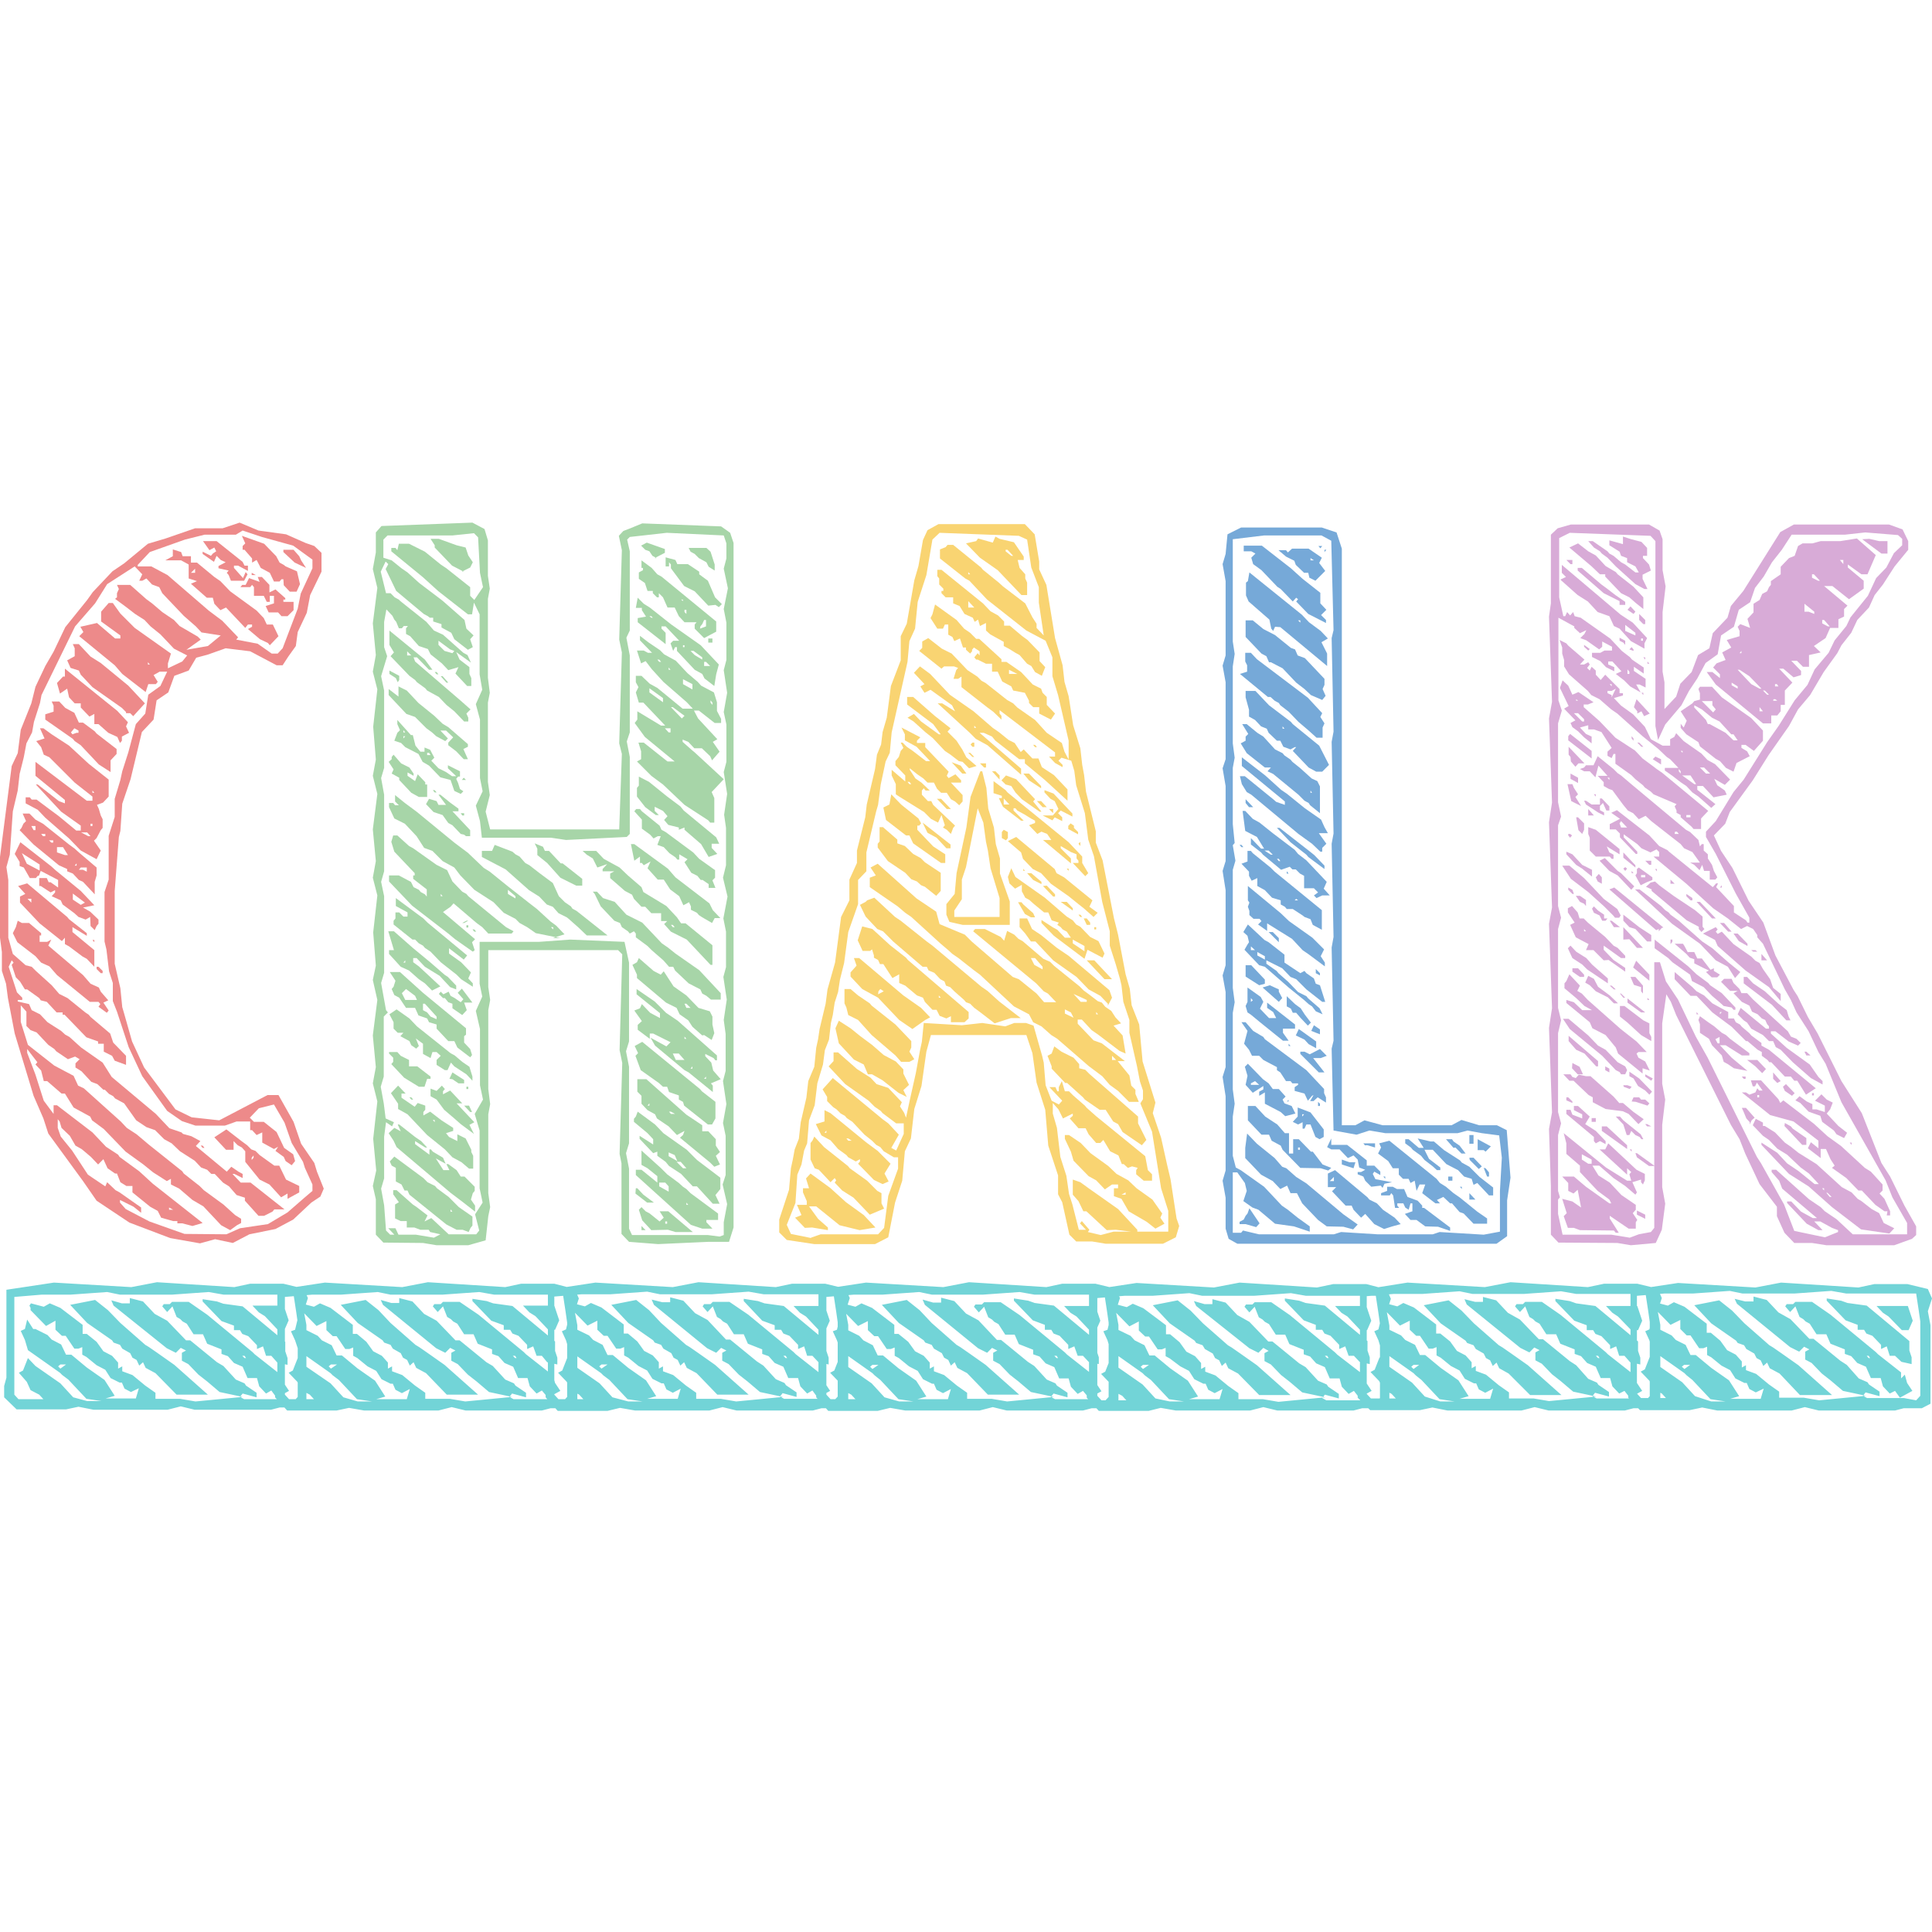
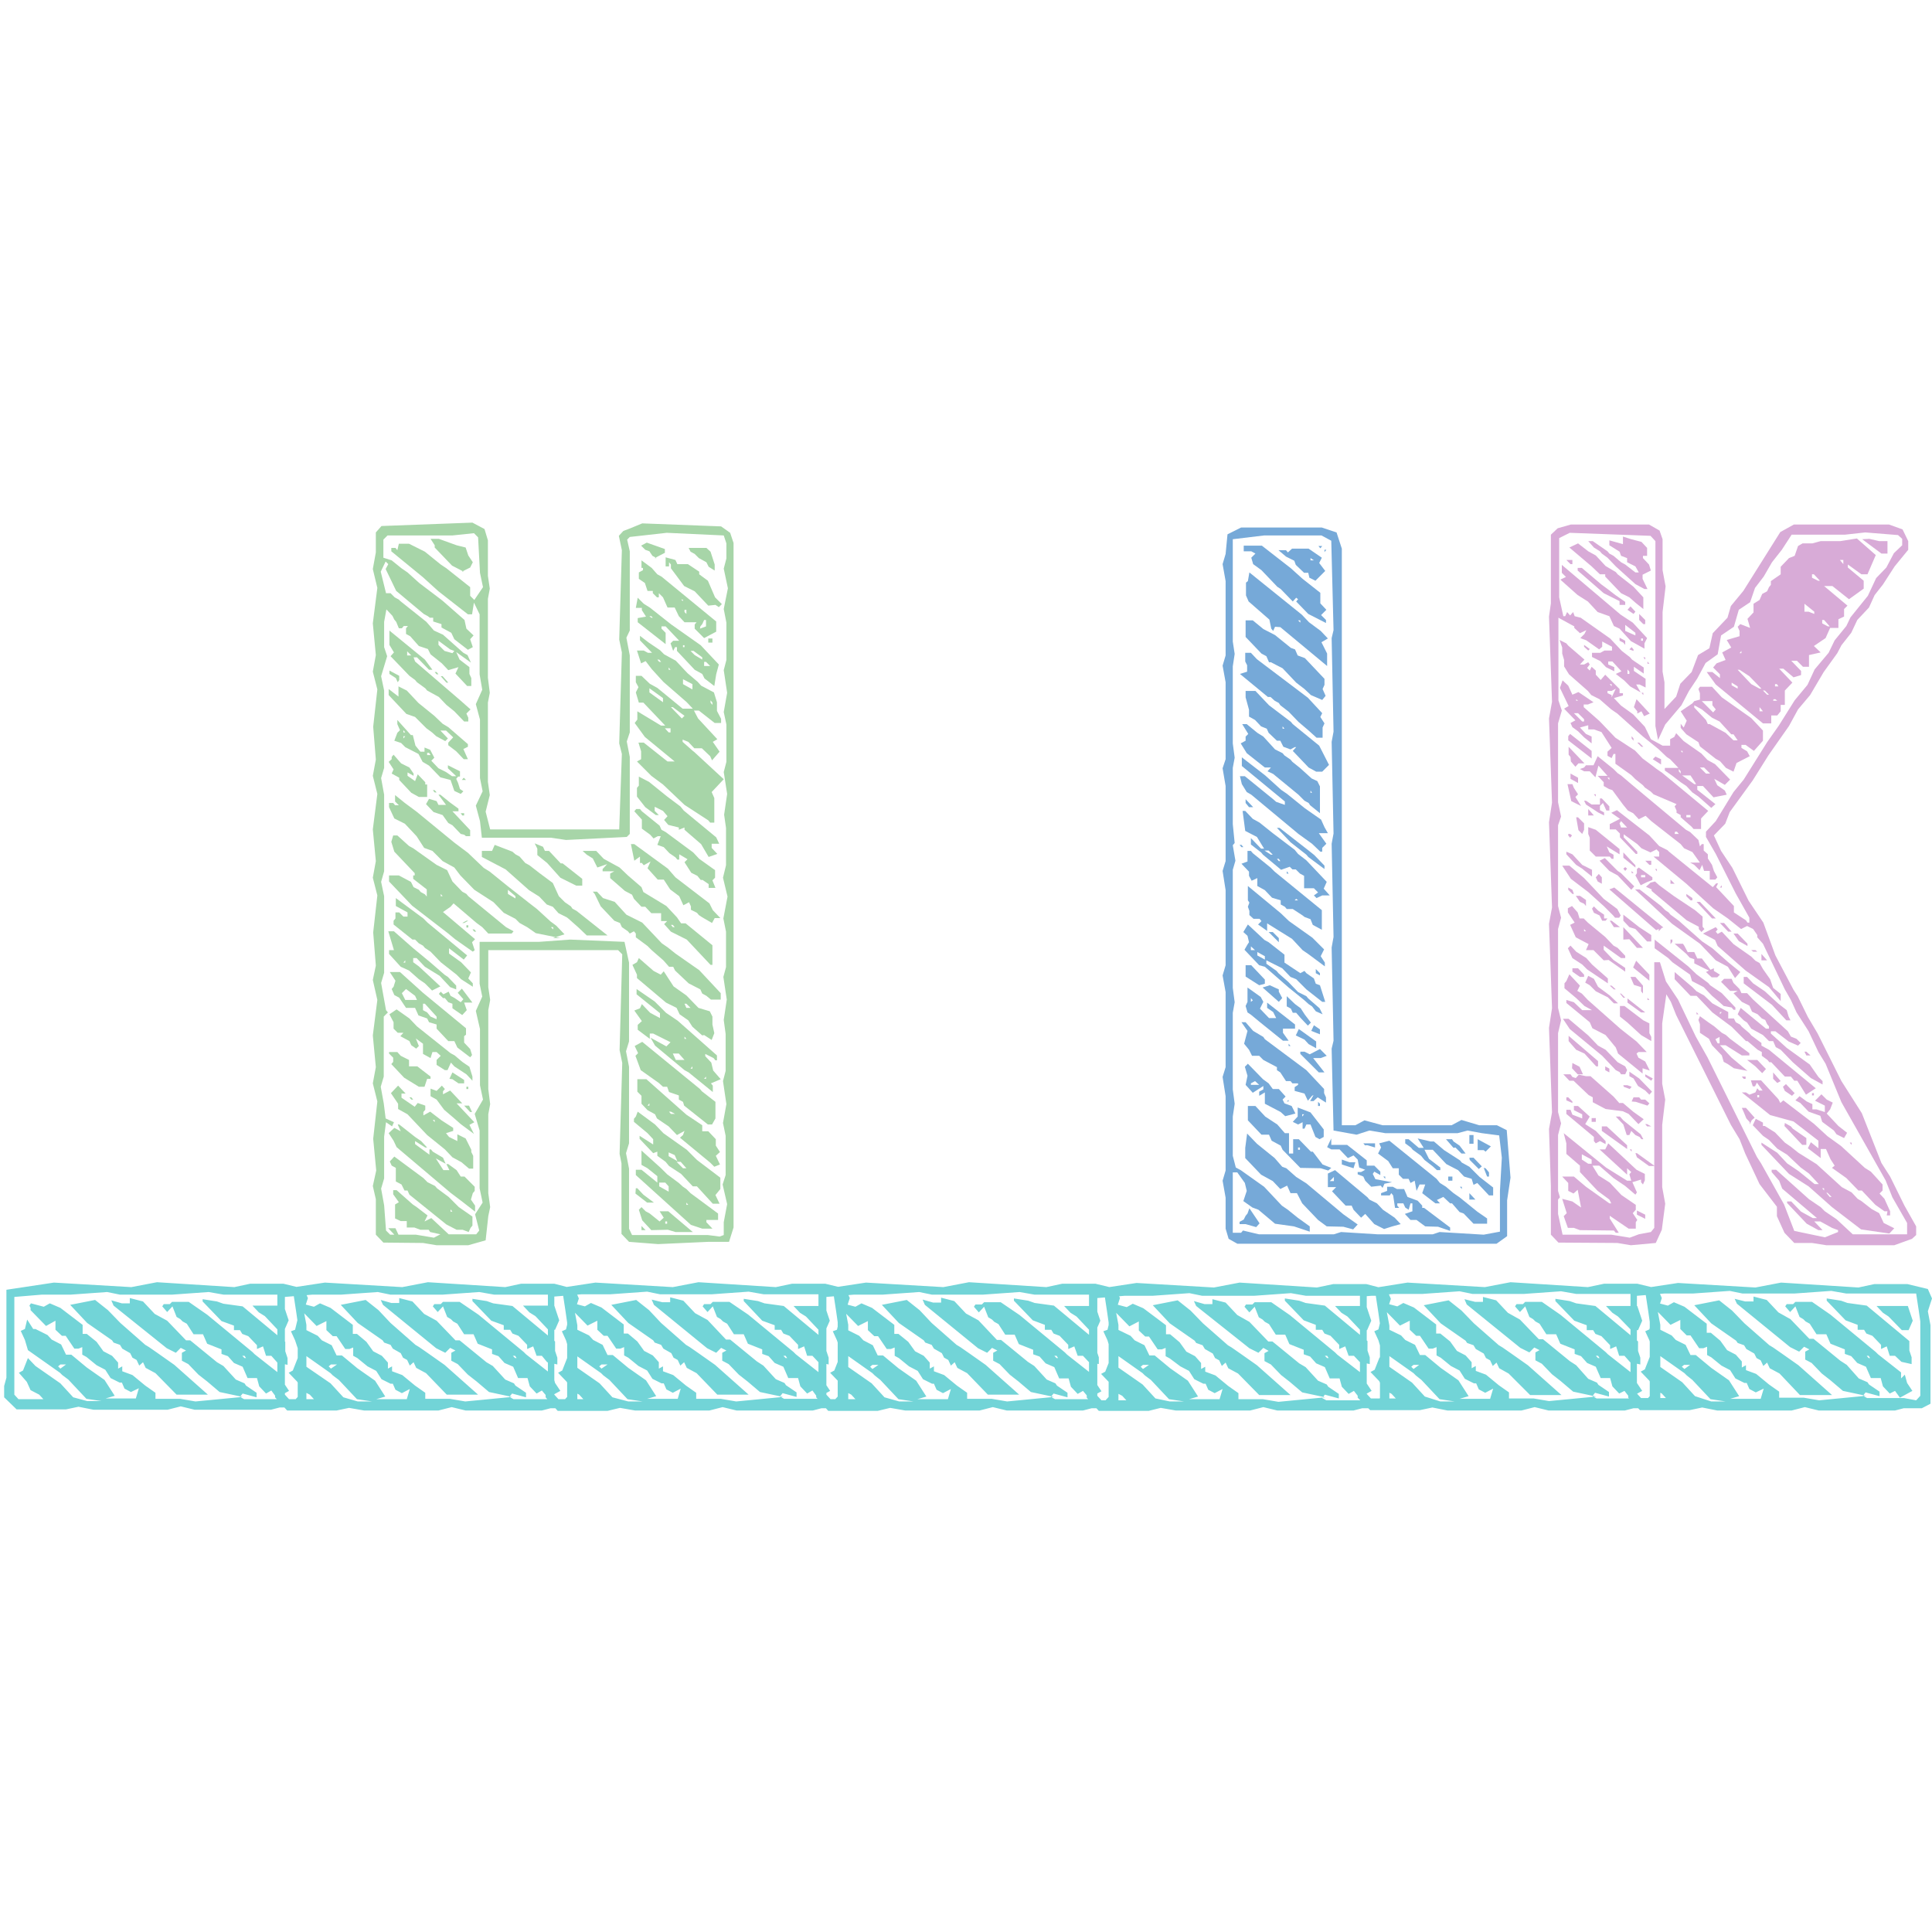
<svg xmlns="http://www.w3.org/2000/svg" version="1.1" id="Layer_1" x="0px" y="0px" viewBox="0 0 512 512" style="enable-background:new 0 0 512 512;" xml:space="preserve">
  <style type="text/css">
	.st0{fill:#ED8A8A;}
	.st1{fill:#A7D5A8;}
	.st2{fill:#F9D472;}
	.st3{fill:#76A9D8;}
	.st4{fill:#D8ABD7;}
	.st5{fill:#72D4D7;}
</style>
  <g>
-     <path class="st0" d="M34.3,324l-8.7-5.8l-3.6-5.2l-9.2-12.6l-1.3-4l-2.6-6l-5-16.5l-1.8-9.4l-0.5-3.8l-1.1-3.4v-5L0,248.5v-21.4   L3.1,203l1.6-3.4l0.8-6.2l2.8-7l1.1-4.4l2.6-5.5l2.2-3.8l3.1-6.5l5.8-7.2l1.5-2.1l5.2-5.5l3.1-2.1l6.3-5.2l4.7-1.4l7.8-2.7h7.3   l4.5-1.5l5,2.1l7.3,1l5.2,2.3l2.3,0.8l1.9,1.8v5l-3,6.2l-0.9,4.7l-2.4,5.1l-0.5,3.7l-2,2.8l-1.5,2.3h-1.6l-7-3.7l-6.5-0.8l-4.8,1.7   l-3,0.8l-2,3.4l-3.8,1.4l-1.6,4.4l-3.1,2.1l-0.8,5.1l-3.1,3.3l-3,12.5l-2.2,6.5l-0.5,7.2l-0.4,1.6l-1.1,14.3v19.3l1.5,6.5l0.5,5   l0.5,1.7L35,276l3.2,6.9l8.3,11.1l4.3,2.1l7.3,0.8l12.8-6.7h2.9l4,7.1l2,5.8l3.5,5.1l0.7,2.3l1.8,4.5l-0.9,2.1l-2.4,1.6l-4.8,4.5   l-4.7,2.5l-6.9,1.4l-4.4,2.3l-4.7-1l-4,1.1l-7.9-1.4L34.3,324L34.3,324z M60,327.1l3.6-1.6l7.4-1.1l5.2-3.1l4.6-4l2-1.7v-1.7   l-2-4.4l-0.5-1.6l-3-5l-1.9-5.4l-2.8-4.8l-4,1l-2.4,2.5l1.1,1.1h2.6l3.4,2.7l2,4.2l2.4,1.7l0.5,1.8l-0.9,1.1l-1.6-1.1l-0.5-1.1   l-2.2-1.6l0.7-1.1l-1.1,0.6l-3.1-1.7v-2.7l-1.5,0.7l-1.2-1.3h-0.5v-2.3h-3.6l-3.1,1.1h-7.8l-3.6-1.2l-3.9-2.7l-6.6-9.2l-3.6-7.7   l-3.1-9.4l-1.1-2.8v-4.8l-1-3.1l-0.7-5.8l-0.5-2.1v-13.1l1.1-3.3v-11.6l1.6-5v-4.8l1.5-5l0.5-2.3l1.6-5l2-7.5l2.5-2.8l0.8-5   l3.2-2.3l1.8-3.8h-2l-1.6,0.9l1.1,1.8l-0.5,0.6h-2l-0.7,2.1l-6.2-4.8l-2-2.3l-9.4-7.7l1.1-1.1l-0.8-1.4l4.4-1l4.8,4.1h1.4v-0.8   l-5.1-3.7v-2.6l2-2.3h1.1l2,2.8l3.8,3.8l9.6,6.8l-0.8,2.6v1.3l3.8-1.8l1.3-1.6l-3.5-1.8l-3.6-3.8l-2.6-2.1l-1.6-1.7l-2.5-1.6   l-2.2-1.7l-3.1-2.3l0.5-0.4v-1.1l0.5-1.1l-0.5-1.1h3.5l4.3,3.8l1.5,1.1l2.7,2.3l3.1,2.1l1.5,1.6l4.8,2.8l0.8,0.8l-3.8,2.7l5.7-1   l3.4-2.8l-5.1-0.8l-1.5-1.6l-3.2-2.8l-5.7-6l-0.8-1.6l-1.9-0.7l-1.5-1.6l-1.1,0.6h-0.8l0.8-1.7l-2-2.1l-7.3,4.7l-3.2,5.1l-5.3,6.1   l-8.9,18.2l-0.4,2.1l-1.6,5l-0.5,2.8L7,197l-0.7,3.7l-1.1,4.4l-0.5,4.4L3.4,215l-0.8,11.5l-0.9,3.3l0.5,3.4v15.3l1.2,4.3l3.4,3   l1.6,0.4l1.1,1.1l4.2,3.8l2,2.3l2.2,1.1l4.7,3.8l0.9,0.6l0.5,0.6l5.2,4.4l0.8,2.4l3.4,3.5v2.4l-3-1.1l-0.7-1.3l-2.2-1.1v-2.1h-1.5   V276l-3.1-1.1l-5.8-6h-0.5v-0.6h-1.6l-2.6-2.8l-1.6-0.4l-0.4-0.6l-3.2-2.3H6.6l-1.3-2.1L4.2,259l-1.1-3.3l0.5-0.6l-0.5-0.6   l-0.8,1.7l2.2,6.8l1.4,1.4v0.6H4.7v0.4l3,0.7l0.7,1.6l2.2,1.1l2,2.1l3.6,2.3l1.1,1l1.1,0.6l3.1,2.8l5.7,4l2.4,3.8l11.7,9.8l3.6,3.8   l3.2,1.1l0.4,0.4l2.2,0.6l2.4,1.3l-1.2,1.3l8.2,6.8l1.2-1.3l1.9,1.3l1.1,0.6v1.1l-2.2-1.1h-0.5l2.2,2.3h2.6l9,7.1h-2.7l-0.5,0.6   l-2.2,1.1h-1.5l-3.6-4v-0.8l-2.2-0.7l-2-2.3l-1.6-1l-2.2-2.3h-0.9l-1.1-1.1l-1.6-0.6l-1.7-1.8l-3.9-2.5l-2.2-2.1l-2-1.1l-2.4-2.4   l-2.3-0.8l-2.7-1.8l-3.2-4.5l-2.4-1.3l-0.5-0.6l-1.1-0.6l-1.1-1.1h-0.4l-1.6-1.5l-1.6-0.6l-2.6-2.8l-1.6-1v-1.1l1.1-1.1l-1.2-0.7   l-1.9,0.7l-3.1-2.1l-0.5-0.6l-1.6-1.1l-3.1-3.3l-1.6-0.6l-1.1-1.1v-3.8l-1.5-1.7v4.4l1.9,6.1l7,5.5l5.1,2.7l1.2,2.6l1.5,0.7   l9.8,8.8l1.6,1.7l2.6,1.7l3.2,2.7l8.9,7.1l0.4,0.6l4.2,3.3l1.1,1.1l5.2,3.8l3.1,2.8l1.6,1v1.1l-1.1,0.6l-1.8,1.3l-2.4-1.3l-4.7-5   L51,318l-3.5-3l-2.2-1.1v-1.5l-1.1,0.6l-3.6-2.3l-2.6-2.1l-4.7-3.4l-5.8-6l-3.1-2.3l-0.5-1l-4.4-2.4l-2.3-3.7h-0.9l-3.8-3.3h-0.9   l-0.7-2.8l-1.5-1.6l0.5-0.6l-2.7-3.5v1l2.2,5.8l2.2,6.9l2.6,3.5v-2.3h0.9l9.4,7.2l3.6,3.8l3.2,2.1l0.4,0.6l5.2,3.8l3.6,3.3   l13.2,10.4l-2.7,0.8l-2.7-0.7H47v-0.6h-1.1l-3.2-0.9l-0.9-1.8l-2-1.1l-4.7-3.8v-1.7h-1.6l-1.6-1l-0.9-2.3h-0.5l-2-1.4l-1.1-2.4   l-1.4,1.4l-1.9-2l-2-1.7l-0.5-0.4l-1.6-0.9l-1.5-2.6l-2.2-2.1l-0.5-1.7l-0.5-0.6v2.3l0.8,2.3l3,3.7l4.2,6.4l4.6,3.1l0.5-1.1   l2.2,2.1l1.1,0.6l5.7,4v1.4l-2-1.6l-3.6-1.8v0.7l1.5,1.7l6.3,3.3l9.3,3.3L60,327.1L60,327.1z M26.6,266.1l-0.5-0.6h-2.3l-8.7-7.1   l-2-2.3l-2.2-1l-1.5-1.7l-4.8-3.7l-1.2-2.4l0.8-1.6l0.5-1.7l1.1,0.6h1.9l3.2,2.7v0.6h-0.4v1.7h2l1.1-0.6l-0.8,1.6l9.2,7.8l2,2.3   l2.2,1l0.5,1.1l2,2.3l-1.3,0.6l1.4,2.1l-0.5,0.6l-2.2-1.6L26.6,266.1L26.6,266.1z M23.9,243l-1.2,0.7l-1.9-0.7l-1.1-1l-3.1-2.3   l-0.5-1.1l-2.4-1.1l0.9-1v-0.6l-1.2,0.6l-2.6-1.7h-0.4v-2.1h2l0.5,1.1h0.5l2,1.4v-2l-4.6-2.4l-0.5,1.3H10l-0.5,0.6H7.9l-1.6-2.8   l-1.1-0.4v-1.1l-1.3-2.1l1.5-3.1l8.2,6.4l1.1,1l6.7,5.5l3.6,3.8l-3,0.6l1.9,1.1l2.2,2.1v1.1l-0.5,0.6l-0.5,1.1l-1.1-1.1L23.9,243   L23.9,243z M23,254.1l-1.1-0.6l-3.6-2.7l-1.1-0.6v-1.7l-0.8,0.9l-5.9-4.7l-5.2-5.5v-1.6l1.4-0.7l-1.9-2.1l2.4-0.7l10.6,8.9l0.5,0.6   l4.7,3.7v0.7l-3.8-2.3v1.3l5.8,4.8v4.4L23,254.1L23,254.1z M20.9,233.2l-1.6-1.7l-1.5-0.6v-0.6l-2.2-1l-6.7-5.5L5.2,220l0.5-0.6   l0.5-1.1l0.7-0.7l-0.9-2h1.8l1.6,1.6l2,1.1l6.9,5.5l1.5,1.1l1.1,1l4.7,4v2.1l-0.5,1.7v3.3l-3.1-3.3L20.9,233.2L20.9,233.2z    M10.5,230.7v-1.6l-4.7-3l1.3,2.8L10.5,230.7L10.5,230.7z M18.3,222.2l-6.3-5.5l-2-2.1l-3.2-1.7v-1.6h1.1l0.5,0.6h1.3l2.8,2.1   l3.1,2.3l4.6,3.8h1.2v-1.3l-5.2-3.7l-6.7-7.2H10l5.6,4.4l1.6,0.6v-0.9l-7.8-6.4v-3.7L23,212.2h1.5v-1.1l-4.7-3.7l-6.7-6.7l-1.5-0.7   l-0.7-2l-1.3-1.6l2.2-0.7l-1.2-2.7h0.9l2.2,1.6l4.6,3l5.2,4.8l5.3,4.2v4.5l-1.5,1.6l-1.6,0.6l0.5,1.1l0.5,1.7l0.5,1v2.3l-0.5,0.6   l-1.1,2.1l-0.7,0.7l1.8,2.6l-1.1,2.3l-4.2-2.3L18.3,222.2L18.3,222.2z M8.3,239.2v-1H7.3L8.3,239.2L8.3,239.2z M8.9,220h0.5v-1.1   H8.3L8.9,220L8.9,220z M11.4,221.6H12V221h-1.1L11.4,221.6z M21.4,197.5l-1.6-1.1l-0.5-0.6l-7.3-5.1v-1.4l2.2-0.7V187l-0.5-1.1h2   l1.6,1.7l2.4,1.3l1.2,2.6H22l3.1,2.3l0.5,0.6l5.3,4.1v1.3l-1.6,1.7v3.1l-3.1-2L21.4,197.5L21.4,197.5z M13.6,223.3h0.5v-0.6h-1.1   L13.6,223.3L13.6,223.3z M28.7,194.2l-2.6-2.3H25v-2.7l-1.3,0.7l-2.3-2.4v-1.1h-1.6l-1.5-1.6l-0.5-2.3l-1.9,1.3l-0.8-2.8l1.6-1.7   h0.5v-2.1l13.9,11.2l2.8,3l-0.5,1.1l0.8,1.7l-1.9,1v1.1l-0.5,0.6l-0.7-1.6L28.7,194.2L28.7,194.2z M17.2,226.6H18l-1.3-2.1h-1.6   v1.4L17.2,226.6L17.2,226.6z M33.4,188.7l-1.1-1.1l-7.8-5.5l-3.1-3.3l-0.5-1.1l-2.2-0.7l-0.9-2l2-1.1v-2.1l-0.5-1.1h1.6l3.1,3.3   l2.7,1.7l7.3,6l4.4,4.7l-3.1,3.4l-0.8-0.8H33.4L33.4,188.7z M19.2,194.6l1.1-0.4h0.5v-0.6l-1.1-0.6l-0.9,1.1L19.2,194.6L19.2,194.6   z M21.4,239.8l1.1-0.6l-3.2-2.4v1.6L21.4,239.8L21.4,239.8z M19.8,229.4h0.5v-0.6L19.8,229.4L19.8,229.4z M23,231v-1.1h-1.6   l-0.5,0.6h1.1L23,231L23,231z M23.4,221.6H24l-0.9-1h-1.6L23.4,221.6L23.4,221.6z M24,218.9h0.5v-0.6H24V218.9L24,218.9z    M24.5,210.1H25l-0.5-0.6V210.1L24.5,210.1z M25,249.1v0.6l-0.5-0.6H25z M25.6,256.2h0.5l1.1,1.1v0.6h-0.5l-1.1-1.1V256.2   L25.6,256.2z M72,173.2h1.6l1.3-1.4l4-10.5l0.8-4l3.1-6.7v-2.3l-5.1-3.7l-8.3-2.3l-5.1-1.7l-1.8,1.1h-8.3L49,143l-9.3,3.3l-3.2,3.4   v0.4h3.6l4.3,2.3l10.9,9.4l3.6,2.7l4.2,4.4l-0.5,0.6l5.7,1.1L72,173.2L72,173.2z M39.2,176.1h0.5l-0.5-0.6V176.1z M68.9,169.4   l-3.2-2.7l1.1-0.6v-0.6h-1.1l-0.7,0.9l-5.1-5.4l-1.5,0.7l-1.6-1.7l-0.4-1.6h-1.6l-4.2-3.7l1.6-0.7l-2.2-0.7v-3.7l-2-1.1h-4.2l2-1.1   v-1.8l2.2,0.7l0.4,1.1h2.2v1.7h1.6l4.6,3.8l1.6,1.1l2.6,2.7l7,5.1l1.9,2l0.8,1.7h1.6l1.5,3.1l-2.3,2.4l-0.5-0.6L68.9,169.4z    M44.8,320.6h1.1l-1.1-0.6V320.6z M50.6,151.8h1.1v-1.1L50.6,151.8L50.6,151.8z M53.7,303.6l0.5,0.6h-0.5l-0.5-0.6L53.7,303.6   L53.7,303.6z M60.6,152.4l-0.5-0.6l0.5-0.6l-2.7-0.6v-0.6l1.9-1l-1.3-0.6l-1.1-1.1l-0.7,1.6l-3-2.1v-0.6l2.2,1.1l0.5-0.6l0.9-0.6   l-0.5-1l-1.3,0.7l-1.7-2.4h3.6l6.9,5.5l0.5,1h0.9v1.4l-2.6-1.4h-1.1v0.6l2.4,2.7l0.7-1.6l0.5,0.6l-0.9,1.7h-3.5L60.6,152.4   L60.6,152.4z M74.5,317.3l-3.1-3.4l-2.6-1.3l-3.8-4.7v-2.8l-0.9-1l-1.1-0.6l-1.1-1.1v2.3h-2l-3.1-3.3l3.2-2.1l4,3.1l1.5,1.1   l1.1,1.1l1.1,0.4l1.1,1.1l3.9,2.8H74l1.8,3.7l3.5,1.7v1.7l-3.1,1.7v-1.4L74.5,317.3L74.5,317.3z M71.2,162.3l-0.8-1.7l2.2-0.7v-2   h-1.1v1.6h-0.8l-0.8-1.6h-2.6v-2.3l-0.5-0.6l-0.5,0.6h-2.6l0.5-0.6h0.9l0.9-1.8l2.8,1l-0.5-1.3h1.1l2,2.1v2l1.6-0.8l2.6,2.3v0.4   h-0.5v0.6h2.7v2.2l-1.6,1.6h-1.6l-0.9-1L71.2,162.3L71.2,162.3z M75.1,153.5h-0.5l-0.5,0.6h-1.5l-1.1-2.3l-2.4-1.3l-1.1-2.1   l-1.2,0.7V148l-2-2.3h-0.5v-1l0.7-0.7l-0.9-2l5.9,2.1l3.2,3.3l0.9,1.7l1.1,0.6l0.5,0.4l3,1.3l0.8,3.4l-0.9,2h-1.8l-1.6-1.7   L75.1,153.5L75.1,153.5z M67.8,152.4h-1.1v-0.6L67.8,152.4L67.8,152.4z M66.7,307.4l0.5-0.6v-0.6l-0.5,0.6V307.4z M75.1,146.3v-0.6   h2.7l1.5,1.7l0.5,1.1l1.3,2l-3-1.4L75.1,146.3L75.1,146.3z" />
    <path class="st1" d="M101.6,329.3l-2-2.1v-9.4l-0.8-3.5l0.9-4.1l-0.8-8.4l1.1-9.9l-1.2-4.8l0.8-4.3l-0.8-8.4l1.2-9.4l-1.2-5.3   l0.8-3.8l-0.7-8.8l1.1-9.8l-1.2-4.7l0.8-4.4l-0.8-8.4l1.2-9.4l-1.2-4.8l0.8-4.3l-0.7-8.7l1.1-9.9l-1.2-4.7l0.8-4.4l-0.8-8.4   l1.2-9.4l-1.2-5l0.8-4.4v-5.3l1.5-1.7l24.1-0.9l3.2,1.7l0.9,3v9.4l0.5,3.4l-0.5,2.7v20.9l0.5,4l-0.5,2.6v21l0.5,3.5l-1.1,4.4   l1.2,4.7h34.2l0.7-20l-0.7-2.8l0.7-24.1l-0.7-3.4l0.7-23.7L164,142l1.2-1.3l1.6-0.6l3.4-1.4l20.9,0.8l2.4,1.7l0.9,2.7v181.4   l-1.2,3.8h-5.5l-13.3,0.6l-7.7-0.6l-2-2.1v-18.7l-0.5-2.5l0.7-24.1l-0.7-3.4l0.7-25.4l-1.1-1.1h-34.4v9.8l0.5,3.4l-0.5,2.7v20.9   l0.5,4l-0.5,2.7v20.9l0.5,3.7l-0.5,2.4l-0.7,6.4l-4.6,1.3h-8.4l-3.6-0.6L101.6,329.3L101.6,329.3z M115,328l1.7-0.9l-2.7-0.6   l-0.4-0.6h-2.2l-1.6-0.6h-2v-1.7h-1.6l-1.5-0.7v-3.7l1-0.6l-1.5-2.1v-1.1h0.9l4.3,3.8l0.9,0.6l3,2.3l-0.8,1.6l1.8-0.9l4.6,4.3h7.3   l0.8-1l-1.1-4.3l2-3.1l-0.8-3.8v-15.3l-1.3-4.4l2.2-3.8l-0.8-3.8v-14.9l-1.1-4.8l1.7-3.8l-0.7-3.4v-11.1h15.7l8.3-0.6l14.4,0.6   l1.2,5.5V276l-0.8,2.6l0.8,4.1v20.3l-0.8,2.6l0.8,4.1v15.9l0.8,1.7h20.1l3.1,0.4l1.1-0.4v-3.4l0.9-4.8l-1.2-5.2l0.8-2.5v-10.4   l-0.7-3.4l0.9-5l-0.9-6.1l0.7-2.7v-9.8l-0.5-3.7l0.8-5.4l-0.9-6l0.7-2.6v-9.4l-0.7-3.5l1.1-5.8l-1.2-5l0.8-3.3v-9.9l-0.5-3.5   l0.8-5.5l-0.9-5.8l0.7-2.7v-9.9l-0.7-3.3l0.9-5.1l-0.9-6l0.7-2.7v-9.9l-0.7-3.6l1.1-5.5l-1.1-5.2l0.7-2.7V144l-0.7-2.1l-15.1-0.7   l-9.8,1.1l-0.7,0.7l0.7,3.1v21L166,169l0.9,4.7v20.4l-0.8,2.4l0.8,4.1V221l-0.8,0.8l-16.1,0.8L146,222h-18.3l-0.5-4.4l-1.1-4.1   l1.8-3.8l-0.7-3.5v-15.5l-1.1-4.1l1.7-3.8l-0.7-4.1v-15.9l-1.5-3.1l-0.5,3.1h-1.1l-7.8-6.1l-4.2-3.8l-8.3-6.8v-0.9h1.1l0.5,0.6   l0.4-1.7h2.7l4.2,2.1l4.2,3.4l1.5,1l6.3,5v2.3l1.1,1.1l2.3-3.4l-0.8-3.8l-0.5-9.4l-1.1-1.1l-5.7,0.6h-17.2l-1.1,1.1v4.8l2.2,0.7   l2.6,2.1l1.6,1.1l3.1,2.8l5.8,4.4l0.5,0.4l5.7,5l0.5,2.3l1.9,1.8l-0.9,1l0.7,2.1l-1.3,0.7l-3.6-2.8l-0.8-1.7l-2.6-1.4v-0.9   l-2.2-0.7v-1h-0.9l-0.5-0.4l-1.1-0.6l-7.3-6.1l-2.8-5.8l0.7-1.3l-0.7-0.7l-1.3,2.7l1.4,5.7h1.2l1.1,1.1l1.1,0.6l0.4,0.4l6.9,5.5   l2,2.3l2.4,1.1l5.4,4.8l1.1,0.6l0.9,2l-3.9-2.8l0.9,2l2.6,2v1.8l0.5,1.1v2.1h-1.1l-3.1-3.3l0.8-1.7l-2.7,0.8l-1.7-1.8l-3-2.4   l-0.7-1.4l-2.4-0.8l-2.3-2.6l-1.1-0.6v-1.5l0.5-0.6h-1.1l-0.5,0.6h-0.8l-0.7-1.7l-0.5-0.6l-0.5-1l-1.6-1.7l-0.6,3.3v6.7l0.8,2.4   l-1.6,5.3l0.8,3.8v20.5l-0.8,2.7l0.8,4.4v20.3l-0.8,2.8l0.8,3.8v20.3l-0.8,2.7l1.3,7.2l0.5,0.6l-1.1,1.1v15.9l-0.8,2.7l0.8,4.4   l0.5,4l2.2,1l-0.5,1.1l-1.6-1.1l-0.5,3.8v11.1l-0.8,2.7l0.8,4.4l0.5,6.7l1.1,1.1h1.1l-1.6-1.7h1.9l0.8,1.7h4.6L115,328L115,328z    M105.8,206.7v-0.6l-2-1.1l0.5-1.1l-1.3-2l0.8-0.7v-0.6l0.5-0.6l2,2.3l2.2,1.1l1.1,1.6v0.6l-1.6-0.9v0.9l2,1.4l0.7-1.8l2,2.1v0.6   h0.5v3.3H111l-2-1.1L105.8,206.7L105.8,206.7z M119.4,316.1L105.1,304l-0.8-1.7l-1.3-2l1.5-1.4l1.7,0.9l-0.8-1.8h0.4l4.2,3.3   l1.6,1.1l1.6,1.7h-0.5l-2.7-1.7v0.8l3.8,2.8v-1.4h0.4l0.5,0.6l2.7,1.6l0.7,1.6l-2.6-1.4l2,3.1h1.6l-0.8-1.6h0.5l2.2,1.6l1.1,1.7h1   l2.7,2.7v1.1l-0.5,0.6l-0.5,1.7l1.1,1.6v1.6l-3.2-2.5L119.4,316.1L119.4,316.1z M112.6,260.6l-1.6-1.1l-2.6-2.3l-2.2-1l-3.1-3.4v-1   h1.3l-1.5-5h1.5l5,4.4l4.6,3.8l3.8,3.3l0.9,0.6l2.2,2.3v1l-1.6-0.6l-2.8-3l-3.9-2.4l-2.2-2.3h-0.9v1.1l1.5,1.1l5.7,5.3l-2.2,1.1   L112.6,260.6L112.6,260.6z M118.3,186.8l-2-2.1l-3.1-1.7l-0.5-0.6l-2.2-1.6l-0.5-0.6l-1.5-1.1l-5-5.2l0.9-1l-1.2-2v-3.8l9.4,7.7   l2,2.7h-0.9l-3.2-3.3h-0.9l0.4,1.1l12.1,10.4l2.6,2.3l-1.1,1.1l0.5,1.1v1H123l-2.6-2.7L118.3,186.8L118.3,186.8z M103.2,178.6v-0.9   l2.6,1.4v1.1l-0.4,0.6l-0.5-1.1L103.2,178.6L103.2,178.6z M118.8,197.5v-0.7l1.3-1.4l-1.9-1.8h-1.5l2,2.1l-0.7,0.7l-2.4-1.3l-1.1-1   l-1.5-1.1l-3-3l-2.3-0.8l-4.7-5v-1.6l2.6,2v-2.7l2.2,1.1l3.1,3.3l4.2,3.4l2.2,2.1l1.5,0.9l5.2,4.5v0.7l-1.2,0.6l1.2,2.7h-1.1   l-2-2.1L118.8,197.5L118.8,197.5z M142,247.3l-2.3-1.6l-2-1.1l-1.1-1.1l-3.1-1.6l-2.7-2.8l-5.1-3.3L122,232l-1.6-2.1l-3.1-1.7   l-2.7-2.7l-2.2-0.8l-2-3.1l-3.1-3.3l-2.8-1.4l-1.4-3v-1.1h1.1l0.5,0.6h1l-1-1v-1.7l2.6,2.1l3.1,2.3l10,8.2l3.6,2.7l4.2,4l1.6,1   l4.7,3.8l5.1,4l0.5,0.4l2.2,1.7l3.6,3.3l1.5,1.1l2.2,2.3l-3.1,1h2L142,247.3L142,247.3z M118.8,247.4l-9.6-7.4l-6.1-6.4V232h2.6   l3.2,1.7l0.7,1.4l1.4,0.7l0.5,0.6l1.1,0.6l0.5,0.6v-1.9l-3.6-2.8V232h0.4v-0.6l-5.4-5.7l-0.8-2.6l0.5-1.7h1.1l3.1,2.8l1.1,0.6   l6.2,4.4l2.8,1.4l1.4,3l2.6,2.7l1.1,0.6l0.5,0.6l10,8.2l2,1.1l-0.5,0.6h-6.2l-1.6-1.7l-1.5-1.1l-6.1-5.2l-0.8,0.9l-2,1.4l8.5,7.2   l-0.8,0.8l0.7,2.1l-0.5,0.4l-4.7-3.3L118.8,247.4L118.8,247.4z M120.4,282.6l-0.9-1l-0.9,2h-0.7l-2.2-1.4v-1.3l1.1-1.1l-1.1-1h-1.1   l-0.5,1.6l-2-1.1v-2.7l-1.9-1.4l0.8,2l-0.7,0.7L109,277l-0.5-1.1l-2.4-1.3l0.8-0.9h-1.5l-1.1-1.1v-1.7l-1.1-2.1l1.9-1.3l3.4,2.4   l2,2.1l8.9,7.1l1.1,0.6l2,1.7l1.9,1.3l0.8,2.6v1.1l-1.6-1.7L120.4,282.6L120.4,282.6z M103.7,282l0.5-0.6v-1.1l-1.1-1.1v-0.4h2.2   l0.9,1l2.2,1.1v1.7h2.2l3.5,2.7v0.6h-0.9l-0.7,2.1H111l-3.9-2.4L103.7,282L103.7,282z M108.5,316.6l-0.5-1.1h-0.8l-0.8-1.6   l-1.5-0.8v-3.6l-1.1-0.6l-0.5-1.1l1.2-1.3l7.7,5.7l1.1,1.1l2,1l0.5,0.6l3.1,2.3l2.7,2.7l3.6,2.5v2.4l-0.5,0.6l-0.5,1.1l-1.6-0.6   H121l-2.7-1.4L108.5,316.6L108.5,316.6z M120.4,275.9h-1.6l-3.1-3.3v-1.1l-2-0.6l-0.5-1l-2.3-0.8l-0.9-2h-2.4l-1.8-2.7l-1.3-0.7   l-0.7-1.6l0.5-0.6l0.5-1.6l-1.5-2.3h2.7l6.1,5.5l11.4,9.4v1.7l-0.5,0.4v1.7l1.6,1.7l0.5,1.6l-0.5,0.6l-3.4-2.6L120.4,275.9   L120.4,275.9z M119.9,306.7l-2-2.1l-4.7-3.8l-5.2-5.5l-2.5-1.4v-1.4l-1.9-2.8l1.9-2l2,2.1h-1.1v1.1l3.5,2.4l0.8-1l2,0.7v1.1   l-0.5,0.6v0.9l1.8-1l3,2.3l3.1,2v0.8l-1.9,0.6l0.8,1l2.2,1.1v-1.8l2.2,1.1l1.5,3v0.6l0.5,1v3.4h-1.1l-2-1.7L119.9,306.7   L119.9,306.7z M121,258.3l-4.2-3.3l-2.7-2.8l-1.5-1l-0.5-0.6l-1.1-0.6L110,249h-0.7l-5-4v-1l0.5-0.6v-1.6h1l1.1,1.1h1.1v-1.1   l-3.1-1.7v-2.1l7.3,5.4l1.1,1.1l10.5,8.7l-0.9,1.1l-3.9-3v1.4l3.2,2.3l2.6,2.7l-0.7,1.6l1.2,1.3v0.9l-3.1-2L121,258.3L121,258.3z    M119.4,206.7l-2.7-0.7l-3-3.1l-1.7-1l-1.1-2.1l-3.5-1.8l-1.1-1.1l-1.8-0.6l0.8-2.1l0.7-0.7l-0.7-1.6v-1.1l3.6,4h0.5l0.7,2.8   l1.3,1.6h1.1v-1.1l1.5,0.6l1.1,2.1l-0.8,0.8l1.9,2l2,1l1.6,1.1h1.1l-2.2-2.1v-0.8l3.2,1.6v1.4h-0.5l-0.5,0.6l0.5,1.1l0.5,1.6   l0.9,0.6l-0.7,0.7l-1.7-0.8L119.4,206.7L119.4,206.7z M107.4,265h3.1l-0.5-1.1l-2.4-1.8l-1.1,1.1L107.4,265L107.4,265z    M106.9,194.1h0.5l-0.5-0.6L106.9,194.1L106.9,194.1z M106.9,195.7l0.5-0.6h-0.5L106.9,195.7L106.9,195.7z M106.9,255.1h0.5v-0.6   L106.9,255.1L106.9,255.1z M109,173.7l-1.1-1.1v1.1H109L109,173.7z M109,290.8l0.5,0.6H109l-0.5-0.6H109L109,290.8z M115.7,270.1   v-0.7l-3.1-3.4h-0.5v1.7l1.1,0.6l0.9,1.1L115.7,270.1L115.7,270.1z M122.1,221l-2.2-2.3l-1.1-0.6l-1.5-2.1l-2.4-0.8l-2-2.1l0.8-1.4   l2,0.6l0.5,1h2l-2-2.7h0.5l2.6,2.1l2.2,1.6v0.7h-1.6l4.7,5v1.6h-1.1l-0.5-0.4L122.1,221L122.1,221z M113.2,200.1h0.9l-0.4-0.6h-0.5   L113.2,200.1L113.2,200.1z M115.2,145.1v-0.6l-1.1-1.7h2.2l4.7,1.7l2.4,0.6l0.7,2.1l1.2,1.8l-0.7,1.4l-2.2,1.1h0.5l-3.1-1.6   L115.2,145.1L115.2,145.1z M120.4,296.4l-2.7-2.3l-2-2.7l-1.6-0.9v-2l1.6,0.6l1.4-1.4l0.8,0.9l-0.5,0.6v0.8l1.9-1l3.2,3.4H121   l4.7,5l-1.3,0.7l1.2,2.4l-3.5-2.6L120.4,296.4L120.4,296.4z M115.2,209.4l0.5,0.6h-0.5l-0.5-0.6L115.2,209.4L115.2,209.4z    M115.2,297.4v-0.6h-0.5L115.2,297.4z M115.7,178.1l0.5,0.6h-0.5l-0.5-0.6H115.7L115.7,178.1z M119.9,173.1l0.5-0.6l-1.1-0.4   l-3.1-2.3v1.1l1.6,1.6L119.9,173.1L119.9,173.1z M119.9,266l-1.1-0.4l-0.9-1.1h-0.5l-1.1-1.1l0.5-0.6l0.7,0.7l1.4-0.7l0.5,1.1   l1.1,0.6l1.6,1.1l0.7-0.8l-1.5-1.7l1.1-1.1l2.8,3.7H123l0.7,2l-1.2,1.3l-2.6-1.8L119.9,266L119.9,266z M117.3,179.2l1.5,1.7h-0.5   l-1.5-1.7H117.3L117.3,179.2z M116.8,237.5h0.5l-0.5-0.6L116.8,237.5L116.8,237.5z M119.1,285.9l0.8-1.7l3.1,2v0.9h-1.5l-1.6-1.1   L119.1,285.9L119.1,285.9z M119.4,321.1h0.5l-0.5-0.6L119.4,321.1L119.4,321.1z M123,215.5v0.6h-0.5l-0.4-0.6L123,215.5L123,215.5z    M123.5,206.7h-1.1l0.5-0.6L123.5,206.7z M124.1,244l-1.1,0.6h-0.5l1.1-0.6H124.1L124.1,244z M124.3,293l0.8,1.7h-0.5L123,293   H124.3L124.3,293z M124.1,245.2v0.6h-0.5v-0.6H124.1z M124.1,288v0.6h-0.5V288H124.1z M125.7,246.3l0.5,0.6h-0.5l-0.5-0.6H125.7   L125.7,246.3z M150.7,243.5l-0.5-0.4l-2.2-1.1l-1.5-1.7l-1.6-0.6l-2-2.1l-2.7-1.7l-6.2-5.5l-6.3-3.3v-1.6h2.7l0.7-1.6l4.7,1.8   l0.8,0.7l1.1,0.6l1.5,1.7l1.1,0.6l2.7,2.1l3.5,2.6l1.6,3.5l1.6,1.6l1.6,1.1l0.4,0.6l1.1,0.6l8.2,6.5h-5.5l-2.2-2.1L150.7,243.5   L150.7,243.5z M136.6,238.1v-0.6l-2-1.7v1.1L136.6,238.1L136.6,238.1z M145,228.7l-2.6-2.1v-1.7l-0.7-1.4l2.2,0.9l0.5,1.1h1.1   l3.1,3.3h0.5l5.2,4.1v1.8h-1.6l-4.2-2.1L145,228.7z M146.6,246.3v-0.6H146L146.6,246.3L146.6,246.3z M177.8,246.9l-1.8-2l0.8-0.8   h-1.6v-2.1h-2.6l-1.6-1.7H170l-2-2.1l-0.5-1.1l-1.9-1l-3.9-3.4v-1.2l1.1-0.6h-3.1v-0.6l1.2-1.3l-2.6,0.9l-1.2-2.4l-1.6-1l-1.1-1   h3.6l2,2.1l4.2,2.3l2.2,2.1l3.6,3.1l0.5,1.3l6.1,3.7l2.8,3l1.1,1.6h1.2l7.1,5.8v5.2h-0.5l-6.3-6.7l-4.2-2.1L177.8,246.9z    M187.2,263.9l-1.1-0.6l-0.5-1.1l-3.1-1.6l-3.6-3.4l-0.5-1h-1.1l-1.5-1.7l-3.1-2.7l-1.1-1.1l-3.1-2.3v-1l-0.5-0.6l-1.1,0.6   l-0.5-0.6l-1.6-1.1l-0.5-1.1l-1.5-0.6l-3.6-3.8l-1.6-3.3l-0.5-0.6h1.1l1.6,1.7l3.1,1l3.1,3.4l4.2,2.1l5.2,5.5l1.6,1.1l2,1.6   l6.3,4.4l5.7,6.1v1.7h-2.6L187.2,263.9L187.2,263.9z M186.1,243.1l-0.9-0.6l-0.5-0.6l-1.6-0.8v-0.9l-0.5-1.1l-1.5,0.8l-1.1-2.4   l-2.4-1.8l-1.7-2.6h-1.6l-2.7-3l0.8-1.8l-1.8,1l-0.5-0.6h-0.5V227l-1.5,1.1l-0.9-4.4h0.9l8.9,6.5l2,2.3l9,6.9l0.9,1.8l2,2.1h-1.5   l-0.7,1.3L186.1,243.1L186.1,243.1z M186.1,274.4l-2.6-2.3l-1.1-1.7l-2.3-1.6l-0.8-1.7l-2.8-1.4l-7.7-6.5v-0.9l-1.2-2.6l1.2-0.7   l0.5-1.1l3.9,3.4l1.9,1l0.8-0.9l2.6,4l3.4,2.4l3.2,3.3l3,0.9l0.7,1.4v2.1l0.5,2.3l-0.7,1.8l-2-1.3L186.1,274.4L186.1,274.4z    M187.8,234.3l-1.6-1.1h-0.5l-0.9-1.1l-1.6-0.8l-1.8-2.8l0.8-0.8l-2.2-1.3v1.4h-0.5l-0.5-0.6l-1.6-1.1l-1.5-1.6l-1.7-0.6l0.9-2.3   h-0.8l-1.1,0.6l-0.9-1l-2.2-1.6v-2.4l-2-2.2l0.5-0.6h1l0.5,0.6l4.7,3.8l0.5,1.1l1.1,0.6l7.3,5.4l1.6,1.7l4.2,3v2l-0.7,0.7l0.8,2   h-1.8L187.8,234.3L187.8,234.3z M182.5,284.2l-1.1-0.6l-7.8-6.5l-1.2-2.1l4.2,2.3l1.1-1.1l-4.6-2.3h-0.9v1.4l-3.2-2.4v-1.3l1.1-1   l-2-2.8l1.5-0.6l0.5-1.1l2.2,2.3l2.6,1.4v-1.3l-6.2-5v-1.4l4.8,3.3l3,3l3.1,2.1l10.4,9.2v1.3h-0.4l-0.5-0.6l-2.2-1.1v0.6l1.6,1.7   l0.5,2.1l2,2.3l-2.6,1.1l0.5,0.6v1.7L182.5,284.2L182.5,284.2z M184.7,314.4h-1.1l-3.1-3.3l-3.2-2.1l-0.9-1.1l-2.2-1.6v-1.1   l-1.1,0.4l-3.6-3.8V301l3.6,2.3v-1.4l-1.5-1.6l-3.6-3v-0.8l0.5-0.6l0.5-1.3l4.6,3.4l2.2,2.3l6.2,4.4l2.7,2.7l6.2,4.7v3l-1.3,1.6   l1.1,2.3h-1.8L184.7,314.4L184.7,314.4z M181.4,213.3l-5.7-5.4l-3.1-2.3l-3.8-3.8l1.1-0.6v-2.1l-0.7-2.3h1.4l6.3,5h1.9l-7.9-6.5   l-2.7-3.7l0.7-0.9v-2.2l6.3,3.8h1.1l-5.8-6.1h-1.2l-0.8-2.7l0.7-1.4l-0.7-1.3v-1.7h1.5l2.2,2.1l2,1.1l6.7,5.5h2.7l-1.6-1.7   l-6.2-5.4l-3.1-3.4l-1.6-2.1l-1.2,0.6l-1.1-3.4h1.8l1.1,0.6h1.1l-3.2-3.3v-1.2l2.2,1.7l3.1,2.1l1.1,1.1l3.1,1.7l3.1,3.3l2.7,2.3   l0.9,1l3.4,1.8l0.8,2.6v2.3l1.1,2.1v1.1h-1.7l-4.2-3.3h-1.3l1.1,2.1l5.1,5.5l-1.2,0.7l1.8,2.6l-2,2.3l-0.5-1.1l-2.2-2.1h-2   l-1.6-1.7l-1.5-0.6v0.6l2.6,2.3l0.5,0.4l7.8,7.2l-3.2,3.4l0.7,1.6v6.5h-1.1l-0.5-0.6L181.4,213.3L181.4,213.3z M181,292l-1.1-0.6   v-1.1l-2.6-0.9l-0.5-1.4h-1.1l-1.1-1l-4.8-3.4l-1.4-3.8l0.7-0.7l-0.9-1.9l2-1.1l15.3,12.5l0.5,0.6l3.6,2.8v4.4l-0.9,1.6h-1.1   l-6.3-5L181,292L181,292z M186.1,178.6l-2-1.1l-4.7-5v-1h-0.5l-0.5,1l-0.7-2l0.7-0.7h1.6l-3.6-3.8h-1.1v0.6l1.1,1.1v3l-7.4-5.8   v-1.1l2.2-0.4l-1.1-1.7v-0.6h-1.6l0.5-2.7l1.6,1.6l1.6,1l5.7,4.5l7.8,5.5l4.8,5.1l-0.7,2.6l-0.5,3.1l-2.6-2L186.1,178.6   L186.1,178.6z M168.5,311.4V310h1.5l4.2,3.4v-1.7l-2.6-2.1l-1.6-0.9v-3.8l5.2,4.7l1.6,1.6l3.1,2.3l1.1,1l0.9,0.6l1.1,1.1l7.3,5.4   v1.7h-3.1v0.6l1.6,1.7h-2.7l-3-1L168.5,311.4L168.5,311.4z M168.5,314.9h0.4l1.6,1.7l2.8,2.1h-1.8l-3.1-2.4L168.5,314.9   L168.5,314.9z M185.8,223.7l-4.4-3.8v-0.6l-1.5,0.6v-0.6l-2.8-0.7l-1.1-1.3l0.9-1l-1.2-1.4l-2.2-1.1v1.1l1.1,1.1h-0.8l-2.8-2.1   l-2.2-2.8v-2.3l0.5-0.6v-2.4l2.7,1.4l4.7,3.8l3.6,2.7l0.9,1.1l8.6,7.1l0.8,1.7h-2v1.1l1.5,1.6l-2.3,0.8L185.8,223.7L185.8,223.7z    M180.2,301.5l0.8-0.7l0.4-1.1l-2,1.1l-2.2-2.3l-3.1-2.1l-0.5-1.1l-2-1.1l-1.6-1.7v-2.1l-1.1-1.1v-3.3h2.4l10.6,9.4l4.2,2.8v1.6   h1.6l2,2.1v1.7l1.1,1.7l-1.1,1l1.1,2.3l-1.5,0.6l-1.1-1.1L180.2,301.5L180.2,301.5z M172.6,326l-2.4-2.6l-0.9-2.8l0.7-0.7l1.1,1.1   l1.1,0.6l2.6,2.1l1.1-1l-1.1-1.7h2.3l6.5,5.5h-4.6l-2-0.6L172.6,326L172.6,326z M184.1,166.6v-1.1l0.5-0.6h-3.2l-1.5-1.6l-1.1-2.3   h-1.9l-1.2-2.7l-1.1-1.1v1.1h-0.5l-1.1-1.1v-0.6h-1.4l-0.7-2.1l-1.6-1.1v-1.7l1.1-0.6v-0.6H170v-2l2.7,2l1.5,1.7l1.1,0.6l14.5,11.9   v2.7l-3.2,1.7L184.1,166.6L184.1,166.6z M172.1,146.1l-1.1-0.4l-1.1-1.1l1.5-0.8l4.8,1.7v1l-2.7,1.4h0.5l-1.1-0.6L172.1,146.1   L172.1,146.1z M170,324.9l1.1,1.1H170V324.9L170,324.9z M171.6,293h0.5v-0.6L171.6,293L171.6,293z M172.6,163.7h0.4l-0.4-0.4h-0.5   L172.6,163.7L172.6,163.7z M175.7,186.1V185l-3.6-2.6v1.1L175.7,186.1L175.7,186.1z M174.7,175.4h0.5l-0.5-0.6h-0.5L174.7,175.4z    M177.2,315.8v-1.4l-0.9-1h-1.6v1L177.2,315.8L177.2,315.8z M187.7,160.5l-3.6-3.8l-2.8-1.4l-3.5-4.7v-1l-0.5-0.6v1.1h-0.9v-2.4   l2.6,0.7l0.5,1.1h2.8l3,2v0.7l2.3,1.7l1.9,4.4l1.8,1.8l-0.8,0.8l-0.9-0.6L187.7,160.5L187.7,160.5z M177.2,194.1h0.5v-1.1h-1.5   L177.2,194.1L177.2,194.1z M176.3,324.3h0.5v-0.6h-0.5V324.3L176.3,324.3z M177.2,177.5h0.5l-0.5-0.6L177.2,177.5L177.2,177.5z    M177.8,295.2h1.1l-1.1-0.6h-0.5L177.8,295.2L177.8,295.2z M179.5,307.7l-0.7-1.6l-1.6-0.7v1L179.5,307.7L179.5,307.7z    M180.7,190.4l0.7-0.7l-3.1-2.3h-0.5L180.7,190.4L180.7,190.4z M178.3,245.7h0.5l-0.5-0.6h-0.5L178.3,245.7L178.3,245.7z    M181.4,280.9l-1.5-1.7h-1.6l0.8,1.7H181.4L181.4,280.9z M181,309.6h0.9l-1.5-1.7h-1.1L181,309.6L181,309.6z M181,159.3v-0.4h-0.5   L181,159.3L181,159.3z M181,171.5h0.4V171H181L181,171.5L181,171.5z M183.5,182.7v-1.4L181,180v1.3L183.5,182.7L183.5,182.7z    M181.9,162.7v-1.1h-0.5v0.6L181.9,162.7L181.9,162.7z M181.9,267.1h1.1l-1.1-1.1h-0.5L181.9,267.1L181.9,267.1z M181.4,275.3h0.5   l-0.5-0.6L181.4,275.3L181.4,275.3z M181.9,319.3h0.5l-0.5-0.6L181.9,319.3L181.9,319.3z M187.2,149l-2-1.1l-1.1-1.1l-1.1-0.6   l-0.5-1h4.7l1.1,1l1.1,3.4v1.6l-1.6-1L187.2,149L187.2,149z M186.1,174.8v-0.6l-2.3-1.7H183l1.1,1.1L186.1,174.8L186.1,174.8z    M183,283.2h0.5v-0.6L183,283.2L183,283.2z M185.5,166.6l1.6-0.6v-1.7h-0.5l-0.5,1.1l-0.5,0.6L185.5,166.6L185.5,166.6z    M188.2,176.5l-1.1-1.1h-0.5v1.1H188.2L188.2,176.5z M186.6,285.9h0.5v-0.6L186.6,285.9L186.6,285.9z M187.7,169.2h1.1v1.1h-1.1   V169.2L187.7,169.2z M188.8,186.8v-0.6l-0.5-0.6v0.6L188.8,186.8z" />
-     <path class="st2" d="M206.5,326.6v-3.4l2.6-7.9l0.5-5.7l0.5-2.3l0.5-2.7l1.1-2.8l0.5-4.4l1.5-6.5l0.5-4.4l1.6-3.8l0.5-5l0.5-2.3   l0.4-2.7l1.6-6.7l0.5-3.8l2-7.1l1.6-12.1l2.2-4.4v-5.5l2-4.4v-3.3l2.2-8.8l0.4-3.4l2.2-9.4l0.5-3.8l1.1-2.7l0.4-3.3l1.1-3.8   l1.1-8.4l2.6-6.8v-6.4l1.6-3.3l2-11.5l1.1-3.8l1.2-6.9l1.2-2.6l2.9-1.6h22.9l2.6,2.7l1.2,7.2v2.1l1.9,4.1l2.3,14.1l2,7.2l0.5,4.4   l1.1,3.8l1.2,7.7l1.9,6.1l0.5,4.4l0.5,2.7l0.5,4.4l2.6,10.5v3l1.8,4.7l3,15.3l1.1,4.4l2,10.5l1.1,3.8l0.5,4.4l2,5.1l0.9,9.8   l3.4,10.9l-0.7,2.8l2.2,6.5l1.6,7.2l0.9,3.8l1.6,10.4l0.7,2l-0.9,3l-3.4,1.7H293l-3.6-0.6h-4.2l-1.8-1.8l-1.9-8.6l-1.1-2.1v-5   l-2.6-7.9l-0.8-9.5l-2.3-7.2l-1.1-7.8l-1.6-4.8h-25.3l-1.2,4.4l-1.3,9.1l-1.9,6.1l-0.9,7.8l-1.6,3.4l-0.7,7.8l-1.9,5.8l-1.8,9.2   l-3.5,1.8h-16.1l-7.3-1.1L206.5,326.6L206.5,326.6z M214.9,328l2.6-0.9h15.2l1.6-1.7l1.1-8.5l2.6-7.2v-3h-1.1l-2.7-1.6l-0.9-1.1   l-1.1-0.6l-1.1-1.1l-2-1.6l-3.2-3.4l-1.5-1l-0.5-0.6l-1.1-0.6l-1.1-1.1l-0.9-0.6l-1.6-1.6v-1.1l-1.2-2l2.7-3l13.2,10.9l1.5,1.1   l2.8,3l-2,3.5l1.3,0.7l2-4.4v-2.8h-2l-3.6-2.7l-0.5-0.6l-1.6-1.1l-1.6-1.6l-6.2-4.4l-4.4-4.7l1.3-1.4v-2.3h1.2l5,4.4l3.6,2.3   l1.6,1.7l3.1,1l3.6,3.8l-0.5,1.1l1.1,1.7l0.5,1.3l1.1-5.1l1.5-6.7l1.1-6l0.5-2.3l0.5-5l10.1,0.6l5.4-0.6l6.1,0.9l2.4-0.9h3.1l2,0.7   l2.3,8.1l0.4,1.7l0.5,6l1.6,4.1l1.9,1l0.9-1l-3.4-3.6h1.6l0.5,1.1h0.4v-1.1l0.8-1.6l0.8,2.7h1.1l1.1,1.1l3.1,2.7l0.5,0.6l2.6,2.3   l0.5,0.4l12.4,10.1l0.7,3.7l1.1,1.1v1.7h-2.2l-2-1.7v-1.1l0.4-0.6l-1.5-0.4l-1.1,0.4l-1.1-1h-0.5l-0.9-2.3l-2.2-1.1l-1.8-3   l-0.8,0.8h-1.1l-2-2.3l-0.8-1.6h-1.9l-2.3-2.6l0.8-0.7v-0.6l-2.6,1.3l-1.2-2.4l-1.5-1.7v2.8l1.1,3.8l0.9,7.7l1.6,5l0.7,4.8l0.9,2.8   l1.7,6.7h1.9l-1.6-1.7l0.5-0.6l2,2.3l-0.4,0.6l3.4,0.8l3.4-0.9h14.5v-5.5l-1.9-6l-2.4-15l-3.1-7.5l0.7-1.1V289l-0.8-2.4l-0.8-4.1   l-2-8.8v-3.4l-1.6-4.8l-0.5-4.4l-0.4-1.7l-1.1-3.8l-1.6-5v-3.8l-2-7.8l-2.2-12.1l-1.5-4.4l-0.9-7l-2.3-7.4l-0.5-3.8l-0.8-2.7   l-2.6-0.8l-0.8,0.8l1.1,1.1v0.6l-2-1.1l-1.6-1.7h1.6v-1.1l-14.7-11.2v0.9l0.5,0.6v1l-2.2-2.1l-1.5-1.1l-6.9-5.4v-2.8l-0.9,0.6h-1.2   l0.7-2.3l0.5-0.6l-1.1-0.4h-2.6l-0.7,0.6l-5.9-4.7l0.8-0.8v-1.7l1.6-0.9l3.6,2.8l2.6,1.3l4.2,4.4l2.6,1.7l1.1,1.1l1.1,0.6l5.7,4.5   l1.6,0.9l1.1,1.1l4.7,3.3l3.1,3.4l4,2.7l0.7,2.3l1.1,2.1v-5l-2.8-12.1l-1.5-5v-5l-1.8-4.4l-5.1-2.7l-10.4-8.2l-4.7-5l-1.1-0.6   l-6.7-5.3v-2.4l1.5-0.6l0.5-0.6h1.5l7.4,6l0.5,0.6l4.2,3.4l1.1,1l5.9,4.5l1.9,3.7l1.1,1.7v1.1l1.9,2l-1.3-8.7v-4.1l-2-5.2l-1.1-7.4   L270,142l-21-0.8l-1.9,1.8l-1.6,9.4l-2.3,7.1l-0.7,7.1l-1.5,3.3l-0.5,5.5l-4.2,18.7l-0.5,5.4l-1.1,2.3l-1.3,6.1l-0.7,5.4l-0.5,1.7   l-2.6,10.9v5l-2.2,2.3v6.4l-2.6,7.4l-1.1,8.2l-1.1,4.4l-0.5,3.3l-0.9,2.8l-0.5,3.3l-0.5,2.1l-0.5,4.4l-1.1,2.8l-0.5,3.8l-1.5,5   l-0.7,5.8l-1.5,4l-0.5,6.1l-0.8,1.9l-0.7,3.7l-1.1,2.7l-0.5,7.5l-2.3,5.8l1.1,2.4l5.4,1.1L214.9,328z M213.3,325.4l-2.6-2.7   l1.7-0.7l-1.2-2.7h2.6v-1l-1-2.3v-1.1h1.6l-0.8-2.6l1.2-1.3l5.2,3.8l4.2,3.8l4.7,3.4l3.1,3.3l-4.2,0.7l-5.3-1.3l-6.2-5h-1.9   l2.4,3.3l2.6,2.3v0.7l-4.2-0.7L213.3,325.4L213.3,325.4z M223.2,315.5l-2-2.1l0.4-0.6l-0.4-0.6l-1.1,1.1L217,310l-1.1-0.4l-1.1-2.3   v-4.4l0.5-0.6l0.5-1.1l2.6,2.8l6.3,5l0.5,0.6l4.6,3.3l2.7,2.7l1.1,0.6v2.7l0.7,1.4l-3.8,1.6l-4.3-4.5L223.2,315.5L223.2,315.5z    M227.4,308.4l0.5-0.6v-0.6l-1.1,0.6l-2-1.1l-0.5-0.6l-2.2-1.6l-2-2.3l-2.4-1.3l-1.5-3l2.3-0.7v-3l1.6,0.8l9.4,7.7l3.1,2.3l3.4,3.4   l-1.6,2.6l1.1,2.1l-1.6,0.7l-2.3-1.1L227.4,308.4L227.4,308.4z M218.5,300.2h0.5v-0.6L218.5,300.2L218.5,300.2z M233.9,286.3   l-2.8-1.6H230l-1.1-2.6l-2.6-1.3l-4-4.3l-0.9-4l0.9-2l3.1,2l2.6,2.1l3.1,2.3l3.1,2.7l3.2,1.7l2,2.1v1.1l1.5,3l-1.5,1.4l0.9,1.8   l-2.2-1.1L233.9,286.3L233.9,286.3z M231,274.3l-3.6-4l-2.6-1.3l-0.5-2l-0.5-1.1v-3.8h1.6l2,1.7l3.1,2.1l0.5,0.6l6.3,5l4.2,4.4v1.7   l-0.5,1.1l1.3,2l-1.3,0.7h-2.2l-1.5-1.7L231,274.3L231,274.3z M224.8,302.3h0.9l-0.9-0.6h-0.5L224.8,302.3L224.8,302.3z    M232.7,264.4l-4.2-2.3l-3.1-3.3v-1.1l1.6-1.8l-0.7-2h1.4l11.7,9.9l4.7,3.3l2.4,2.5l-1.3,0.7l-3.4,2.4l-3.5-2.4L232.7,264.4   L232.7,264.4z M250.8,269.9l-1.8-0.7l-0.8-1.6h-1.1l-2-2.1l-0.5-1.1l-1.6-0.6l-3.1-2.6l-1.6-0.7v-2.3l-1.8,1l-2.4-3.7h-0.9   l-0.5-1.1l-1.1-0.6v-0.6l-0.5-1.6l-0.5,0.4h-2l-1.3-2.8l1.2-3.7l2.7,0.7l4.7,4.3l4.2,3.3l0.5,0.6l16.1,13.8v1.7l-1.1,1h-3.6v-1.6   L250.8,269.9L250.8,269.9z M259.7,268.2l-1.5-1.1l-1.1-1.1l-1.1-0.4l-0.5-0.6l-2.6-2.3l-1.1-1.1l-1.1-0.4l-0.4-1.1l-1.1-0.6   l-1.6-1.7l-1.5-0.6l-0.5-1h-1.1l-7.8-6.7l-2.7-2.7l-1.5-0.6l-3.1-3.3l-1.5-3.1l1.5-0.8l0.4-0.4l1.9-0.7l5.5,5.1l1.5,1l6.9,5.5   l1.5,1.1l13,10.9l1.6,1.1l3.1,2.8l5.7,4.4h-2.6l-4.3,1.4L259.7,268.2L259.7,268.2z M296.3,289.1l-2.2-1.6l-2-2.3l-3.6-2.7l-8.3-7.2   l-1.6-1L276,272l-2.2-1.1l-1.1-2.1l-4-2.1l-9-8.4l-1.5-1.1l-4.2-3.3l-1.6-1.1l-1.1-1l-2-1.7l-7.8-7.1l-1.6-1.1l-2-1.7l-7.4-5.1   v-2.5l1.6-0.6l-1.4-2.1l1.9-1l10.3,9.2l5.2,3.5l0.9,3.3l6.7,2.8l1.8,1.8l10.9,9.4l1.6,0.6l4.7,3.8l2,2.3h3.2l-2.2-2.3l-1.1-0.6   l-2-2.1l-16.7-13.8l0.5-0.6h2.6l4.2,2.1l0.9,1l0.8-2.6l1.9,1l1.1,1.1l1.1,0.6l5.5,4.7l1.8,0.8l1.1,1.1l6.7,5.4l1.1,1.1l1.5,1.1   l2.2,1.7l1.1,0.4l0.9,1.1l1.6,1.1l1.1,1.7l1.5,1.6l-2,0.6l2.4,2.6l0.8,4.8l-1.6-0.7l-5.8-4.4l-1.6-1.1l-2.6-2.8h-1.1v1.1l4.2,4.4   l2.2,0.8l6.1,4.7h-1.9l3.1,3.8l0.5,2.7l1.1,1.1v1.1l0.9,2.1h-2.6L296.3,289.1L296.3,289.1z M244.1,234.6l-1.1-1l-1.5-0.6l-1.6-1.7   l-4.6-3.1l-2.7-3.6v-1l0.5-0.6v-3.8h0.9l3.8,3.3v1l2,0.7l2.2,2.1l2,1.1l1.1,1.1l4.2,2.8v4.8l-1.2,1.3l-3-2.4L244.1,234.6   L244.1,234.6z M232.7,263.5l1.5-0.8l-0.9-0.6l-0.5,0.6L232.7,263.5L232.7,263.5z M241,221.4h-0.9l-5.3-4.1l-0.7-3.3l1.6-0.8   l0.5-2.7l2.6,2.7l4.6,3.7l0.7,1.3l-0.5,0.6h-0.5v1.1l4.2,4.4l3.2,2.1v2.3h-1.1l-7.4-5.2L241,221.4L241,221.4z M249.9,219.3l0.5-0.6   l-0.9-2.7l-0.9,2l-1.9-1l-1.8-1.8l-6.6-4.1l-0.9-0.6v-2.7l-1.1-2.3V204l3.6,3.1v-1.6l-2.6-2.7v-1.1l0.9-1.1l0.5-1.6l0.7-0.8   l-0.7-1.4h0.5l1.1,1.1l1.6,1.1l3.5,2.7h1.1l-3.6-3.8l-3.1-1.7v-1.6l-0.9-1.8l5,2.6l-0.9,0.9v0.6h2.2v1.1l6.2,6.5l-0.5,1.1l0.5,0.6   l1.8-1l1.5,1.6v0.6h-2.7l3.1,3.3v1.7l-0.9,1l-1.1-1l-1.1-0.6l-1.1-1.7h-1.5l-1.1-1.1l-0.8-1.6h-1.7l-1.1-1.1l-1.6-1.1l-2-1.6v0.4   l1.5,2.3l1.6,1.1l2.2,2.1h-1.1l-0.5-0.6l-0.5,0.6v1.1l1.6,1.7h0.9l0.5,1l5.8,5.5l-0.5,0.6L252,221l-1.1-1.1L249.9,219.3   L249.9,219.3z M254.1,201.7l-2.2-1.7l-1.5-1l-3.2-3.4l-2-1.6l-3.1-2.8l-1.6-1l1.7-1l1.9,2l4.7,3.4h0.5l-2-2.7l-6.9-5.2v-2h1.6   l5.7,5l4.2,3.3l-0.8,0.9l2.4,2.4l1.1,1.7l0.4,0.6l1.1,2.1l2.7,2.3l-2,0.6l-1.7-1.7L254.1,201.7L254.1,201.7z M241,207.8h0.5   l-0.5-0.6h-0.5L241,207.8L241,207.8z M276.9,206.7l-5.3-4.4v-1.1h-1.5l-2.7-2.1l-3.6-2.8l-0.9-1.1l-2.2-1h-1.1l11,9.5v1.6l-8.9-7.8   l-3.1-1.7l-1.6-1.6l-8.5-7.8h1.2l3.4,2.1l-0.8-1.6l-5.7-4.1l-1.6,0.8l-1.1-1.7l1.1-0.6l-2.8-3l1.6-1.7l2.7,2l5.2,5.5l6.3,4.4   l5.1,4.4l1.6,1.1l2.6,2.1l1.6,0.8l1.6,2.4l0.8-0.7l2.3,2.4h1.6l0.9,2.3l3.2,2.1l3.6,3.8v3L276.9,206.7L276.9,206.7z M245.8,220.7   l-1.3-2.7l7.4,5.8v1h-1.1l-2.6-2.8L245.8,220.7L245.8,220.7z M275.4,187.4h-1.6l-1.1-1.1v-0.6l-1.1-2.1l-3.1-0.6l-0.5-1.1l-2.4-1.3   l-1.2-2.6h-1.5v-2.1h-1.6l-2.2-1.1h-0.4l-0.5-0.6l0.9-1.1l0.5,0.6v-1.1l-1.5-1l-0.5,0.6v0.4l-0.5,0.6l-1.1-1v-0.6h-0.8l-0.8-2.4   l-1.5,0.7l-0.5-1.1l-1.1-0.6v-2.7h-0.9l-0.5,1.1h-1.5l-1.8-2.8l0.5-1l0.7-2.6l5.7,4.1l2,2.3l1.6,1.1l1.6,1.6h0.8l5.9,5.4v0.7h1.3   l3.9,2.7l3.1,3.3l2.2,1.1l0.4,1.1l1.1,1.1v2.1l2.2,2.3l-1.1,1.6l-3.1-1.6L275.4,187.4L275.4,187.4z M273.3,176.5l-1.1-0.6l-2-2.3   l-1.1-0.6l-1.6-1l-1.5-0.8v-1.1l-3.6-2l-1.1-1v-2l-1.6,0.8l-0.5-1.7l-0.9,0.6l-0.5-1.1l-2.2-1l-1.3-2.1l-1.7-0.7v-1.6h-2l-1.1-1.1   v-0.6h0.5V156l-1.1-1.1v-1.6l-0.5-0.6v-1.7h1.1l11,8.9l2,2.1l2,1.1l1.6,1.6v1.1h1.5l3.2,2.7l1.5,1.1l3.2,3.3v2.3l1.5,1.6l-0.9,2.3   l-1.8-1L273.3,176.5L273.3,176.5z M248.3,211.7h1.1l2.6,2.7h-1.1L248.3,211.7L248.3,211.7z M248.8,264.4h0.5l-0.5-0.6V264.4z    M250.8,242.4v-2.8l2.2-2.7l0.5-5.5l2.6-12.1l1.1-8.1l2.6-6.8h0.5l1.1,4.4l0.5,5.5l1.5,5l0.5,4.4l1.1,3.8v4l2.6,7.4v6.2h-12.5   l-3.5-0.8L250.8,242.4L250.8,242.4z M254.6,202.9l1.5,2.1H255l-2.8-3L254.6,202.9L254.6,202.9z M264.9,243v-5l-2.4-7.9l-0.7-4.7   l-0.5-2.3l-0.7-5.1l-1.5-3.8l-3.1,15.6l-1.1,3.3v5.2l-2,3v1.7L264.9,243L264.9,243z M264.4,151.1l-4.7-3.3L256,144l2.7-0.6l0.5-0.7   l3.9,1.1l0.7-1.6l1.1,0.6l3.8,0.9l2.6,3.8v0.9h-1.6l0.5,2.1l1.5,1.7v1.1l0.5,1.1v3.3h-1.5L264.4,151.1L264.4,151.1z M256.6,152.2   h0.5l-0.5-0.6V152.2z M258.2,161l-1.6-1.7v1.7L258.2,161L258.2,161z M257.1,199.5l1.1,1.1h-0.5l-1.1-1.1L257.1,199.5L257.1,199.5z    M257.7,196.8h0.5v1.1h-0.5l-0.5-0.6L257.7,196.8L257.7,196.8z M258.2,192.9h0.5l-0.5-0.6V192.9z M261.3,202.3v1.1h-0.5l-1.1-1.1   H261.3L261.3,202.3z M262.9,204.4h0.9l1.1,1.1v1.1L262.9,204.4L262.9,204.4z M284.3,228.7h1.5v-0.6l-0.5-0.6v-1.1l-1.5-0.6   l-2.7-1.6v0.6l2.7,2.7v1.3l-7.4-6.2h2.2l-1.1-1.6l-1.5-0.6l-1.1,0.6l-2.2-2.3l1.6-0.6v-0.6l-1.1-0.6l-1.6-1l-2-1.1l-0.5-0.6h-0.5   v0.6l2.7,2.7h-0.7l-4.8-3.7l-1.1-2.3h0.8v-0.6l-2.2-0.7V207l3.2,2.4l0.5,0.6l16.2,13.2l3.6,3.8v1.7l1.6,2.7l-0.8,0.8L284.3,228.7   L284.3,228.7z M269.1,210l-1.1-1.7l-1.5-0.4l-1.1-1.1l1.2-1.3l2.7,1l5,5.3l-0.5,0.6l2.2,2.7h-0.5l-4.7-3.3L269.1,210L269.1,210z    M265.5,220.5l0.5-0.6l1.1,0.6v1.6l-0.5,0.6l-1.1-0.6V220.5z M267.5,213.2l-1.5-1.6v1.6H267.5z M268,147.3h0.5l-1.5-1.6h-0.5v0.4   L268,147.3L268,147.3z M276,244.6v-0.8l3.1,2l1.1,0.6l2,2.1h1.6l-1.1-1.6l-1.1-0.6l-0.5-0.6l-0.9-0.6l0.4-0.6l-1.9-0.6l-0.9-2.1   h-1.1l-2.8-2.3l-1.1-1l-1.1-0.6l-0.9-1.7v-1.7l-1.8,1l-1.5-1.4l-0.4-1.7l0.9-2.3l1.1,2.3l7.8,5.5l5.8,5l1.6,1l0.9,1.1l1.1,0.6   l2.6,2.7l2.2,1.1l1.6,3.3l-0.5,1.1l-4-2.1l-0.8,2.4l-8.1-6.1L276,244.6L276,244.6z M285.8,239.6l-2.6-2.1l-4.7-3.3l-2.6-2.8   l-2.2-1.1l-2.6-2.7l-0.5-1.7l-3.5-3l2.2-1.1l10.2,8.5l0.5,1.1l2,1.1l7.5,6.1l-0.8,1.7l2.2,1.6l-1.1,1.1l-2.6-2.3L285.8,239.6   L285.8,239.6z M269.6,178.6l-2.2-1.1v1.1H269.6L269.6,178.6z M269.8,239.1h0.9l0.5,0.6l2.6,2.3l0.5,1.1h-1.1l-1.6-0.9L269.8,239.1   L269.8,239.1z M288.5,262.2l-3.2-3.3l-6.2-4.4l-4.7-5h-1.2l-1.5-2.1l-1.5-1.7v-2.3h2l1.3,2.8l2.4,1.6l4.2,3.4l3.1,2.1l10.8,9.1   l0.7,2l-1.1,2.1V266l-2-2.1L288.5,262.2L288.5,262.2z M271.2,205h1.5l3.2,3.3v0.6l-3.2-2.1L271.2,205L271.2,205z M271.6,230.8h-0.4   v-0.6L271.6,230.8z M272.2,231.4h1.1l2.7,2.3v0.6l-2.2-1.1L272.2,231.4z M276.3,256.9v-0.7l-2-2.3h-1.1l0.9,1.8L276.3,256.9z    M274.3,197.4l0.5,0.6h-0.5l-0.5-0.6H274.3L274.3,197.4z M275.9,212.3l1.5,1.6h-1.1l-1.5-1.6H275.9L275.9,212.3z M278.9,217.4   l-2.6-1.3h2.7l1.5-1.7l-1-2.1l-1.1-0.6l-1.6-1.7v-0.6l2.4,0.9l5,5.3v0.8l-3.1-1.6l-0.7,0.7l1.1,1.1v1l-2-1L278.9,217.4L278.9,217.4   z M277.4,234.7l2.2,2.3v0.6h-0.5l-2.7-2.8L277.4,234.7L277.4,234.7z M296.3,297.9l-1.3-0.7l-2-3.1h-1.6l-3.9-2.7l-0.5-0.6l-3.1-2.8   l-1.1-1h-0.5l-3.6-3.8v-0.6l-1.1-2.8l1.1-0.6l0.7-1.9l1.9,1.4l3.2,1.6l1.5,1.7v1.1l1.6,0.4l1.1,1.1l12.9,11.3v1.8l2.2,4.4l-1.2,1.4   l-5.1-3.5L296.3,297.9L296.3,297.9z M279.1,214.4v1.1l-1.1-1.1L279.1,214.4L279.1,214.4z M282.7,239l1.6,1.7v0.6l-3.2-2.3   L282.7,239L282.7,239z M284.5,269.7l-0.7-1.4l-1.6-0.8v1.1L284.5,269.7L284.5,269.7z M299.1,321l-1.9-3.3l-2-0.7v-2.1h1.1v-1h-1.6   l-1.9,1.3l-2.3-2.4l-2-1.1l-4-4.1l-0.7-2.4l-1.6-3.4v-1h1.1l3.1,2.1l2.6,2.7l4.7,3.4l2.2,2.1l3.1,1.7l2.2,2.1l4.2,3l2.6,3.7   l-0.5,1.1l1.1,1.6l-2.4,1.3l-2.3-1.8L299.1,321L299.1,321z M283.2,230.2v0.6l-0.5-0.6H283.2z M283.2,218.8l0.5-0.6l0.9,0.6v0.6   l1.1,1.1v0.6l-2.6-1.4V218.8L283.2,218.8z M287.4,252.1v-1.4l-3.1-1.7v1L287.4,252.1L287.4,252.1z M293.3,326l-5.4-5h-0.8l-1.3-2.7   l-1.5-1.7v-4l2,0.7l2.2,1.6l7.8,5.5l5.1,5.5v0.7l-5.7-0.7L293.3,326L293.3,326z M288,265.6V265l-3.5-1.6l1.9,2.1H288z M286.3,223.1   v1.1l-0.5-0.6L286.3,223.1L286.3,223.1z M286.3,242.4l0.5,0.6h-0.5l-0.5-0.6L286.3,242.4L286.3,242.4z M288,243.4l0.9,1.1v0.6H288   l-0.8-1.7L288,243.4L288,243.4z M288,254.5h2l4.7,5h-2L288,254.5z M290.5,245.7v0.6H290v-0.6H290.5z M290.5,268.8h0.5l-0.5-0.6   L290.5,268.8L290.5,268.8z M295.8,280.9l-1.1-1.1v1.1L295.8,280.9L295.8,280.9z M297.2,316.6h1.1v-0.6L297.2,316.6L297.2,316.6z" />
    <path class="st3" d="M324.8,325.6v-8.2l-0.8-4.5l0.8-2.7v-19.7l-0.8-5.1l0.8-2.6v-19.9l-0.8-4.4l0.8-2.7v-19.9l-0.8-5.1l0.8-2.6   v-19.9l-0.8-4.7l0.8-2.4v-20.4l-0.8-4.4l0.8-2.7v-19.7l-0.8-4.5l0.8-2.7l0.5-5.2l3.6-1.8h21.4l3.9,1.3l1.4,4.3v152.8h3.6l2.4-1.3   l4.8,1.3h18.3l2.6-1.4l4.7,1.4h4.7l2.6,1.3l1,12.6l-0.9,6v9.5l-2.8,2h-68.7l-2.3-1.3L324.8,325.6L324.8,325.6z M353.5,327.1   l1.9-0.6l9.6,0.6h14.7l1.8-0.6l11.7,0.7l4.3-0.8v-10.8l0.5-8.8l-0.7-5.9l-4.6-0.6l-3.8-0.7l-2.6,0.7h-19.2l-4.2-0.7l-3.4,1.1   l-6.1-1.1l-0.5-21.7l0.5-2.1l-0.5-24.7l0.5-2.8l-0.5-24.7l0.5-2.7l-0.5-24.3l0.5-2.7l-0.5-24.8l0.5-2.1l-0.6-23.7l-2.6-1.4h-15.2   l-8.3,1V170l0.5,3.3l-0.5,3.3v20.4l0.5,3.8l-0.5,2.7v14.9l0.5,5l-0.5,0.6l0.7,4.1l-0.7,2.4v31.3l0.5,3.8l-0.5,2.8v20.3l0.5,3.8   l-0.5,3.4v10.4l0.8,3.1l1.3,0.7l6.2,4.4l4.7,5l1.6,1.1l2.6,2.1l3.2,2.3v1.4l-4.2-1.4l-5-0.7l-4.4-3.7l-1.6-0.6l-2.4-1.7l0.9-2.7   l-0.5-2.1l-2-2.8h-1.2v16h2.2l0.5-0.6l4.2,1L353.5,327.1L353.5,327.1z M344.1,221l-12.5-10.4l-1.2-0.7l-1.3-2.1l-0.5-2.1h1.3   l7.5,6.1l0.8,0.7l2.3,0.8v-0.9l-11.4-9.4v-2.3l6.2,4.8l4.2,3.8l1.6,1.1l4.7,3.8l4.3,3l0.9,2l0.9,1.6h-2.4l2,2.8l-1.1,1.1v1h-0.5   l-2.2-2.1L344.1,221L344.1,221z M329,223.9l0.5,0.6H329l-0.5-0.6L329,223.9L329,223.9z M328.5,324.4v-0.6l1.1-0.6l0.5-1l0.5-0.6   l0.5-1.4l2.7,4l-0.9,1l-2.8-0.8L328.5,324.4L328.5,324.4z M346.8,193.6l-2.7-2.3l-2.6-2.7l-2.2-1.7l-0.4-0.6l-1.1-0.6l-1.1-1h-0.7   l-7.4-6.1l1.9-0.6v-1.7l-0.5-1v-2.3h1.5l1.6,1.7l13.5,10.2l3.8,4.1l-0.5,1l1.1,1.7l-0.5,1.1v2.7h-1.6L346.8,193.6L346.8,193.6z    M346.8,212.8l-1.1-0.6l-1.6-1.6l-6.7-5.5l-1.5-0.7l0.9-1h-1.6l-4.8-3.8l-1.6-2.6l1.3-0.7v-1.1l0.7-0.7l-1.6-2.6h1.2l2.8,2.3l1.6,1   l3.1,3.4l2,1l0.5,0.6l1.6,1.1l0.5,0.6l2,1.6l3.1,2.8l1.5,0.7l0.7,1.4v7.1l-2.6-2.1L346.8,212.8L346.8,212.8z M347.3,243.6l-1.6-0.6   l-0.5-0.4l-2.6-1.7H341l-0.5-0.6l-1.1-0.6v-1.1l-2.3-0.7l-1.9-2l-2-1.1v-2.1l-1.5,0.7l-0.7-1.3v-1.1l-2-2.1l1.6-0.6v-2.8h0.9   l0.5,0.6l4.7,3.8l1.1,1.1l12.5,10.2v5.2l-2.4-1.3L347.3,243.6L347.3,243.6z M347.7,290.4l-1.1,1.3l-0.9-1.9l-2.6-0.7v-1l0.9-0.6   v-0.4h-1.5l-0.5-0.6h-1.2l-1.5-2.3l-0.9-0.6v-0.8l-3.6-1.9l-1.1-1.1h-1.9l-0.8-1.6l-1.3-1.6l0.9-3.4l-1.6-2.3h1.1l2,2.3l2.7,1.6   l0.4,0.6l11,8.2l4.7,5v1.1l0.5,1.1v1.4l-2.2-1.4l-1.1,1h-0.9l0.9-1.6L347.7,290.4L347.7,290.4z M349.3,236.5l-1.1-1.1h-2.6v-3.3   l-1.1-0.6l-1.1-1.1h-0.9l-0.7-0.7l-2.3,0.8l-4.8-4l-0.5-0.6l-2.7-2.1v-1.7l2.7,2.8h0.8l-1.9-3.1l-3.1-1.6l-0.7-5.3h0.7l2,2.1l1.8,1   l3.5,2.8l5.8,4.4l0.9,1.1l2.2,1.7l5.4,5.7l-0.8,1.8l1.6,1.8h-2l-1.5,0.7l-0.7-0.7L349.3,236.5L349.3,236.5z M343.5,159.4l0.5-0.6   l-0.5-0.4l-0.9,1l-3.2-3.3l-0.9-0.6l-4.2-4.4l-2.2-1.6l-0.5-1.7l1.1-1.1l-1.1-0.6h-2v-1.5h4.8l7.7,6l3.1,2.8l4.7,3.7v2.8l1.6,1.7   l-1.4,1.4l1.3,1.3v0.8l-4.7-2.4L343.5,159.4L343.5,159.4z M347.7,266.7l-0.9-0.6l-1.1-1l-4.2-3.4l-6.3-5.5l-1.5-0.4l-3.9-4.1   l0.8-1.4l0.4-0.6l-0.4-1.7l-1.1-1l1.2-2l4.4,4.1l1.1,0.6l4.2,3.3v2.1l4.2,2.8l1.1-0.6l0.5,0.6l2,1.4l0.5,1.4l1.1,0.4l1.4,4.4h-0.8   l-4.2-3.3l-2.7-2.7l-1.5-0.6l-2.2-2.3l-4.2-2.1v0.9l2.7,1.9l0.5,0.6l2.6,2.3l2.6,2.7l2.2,1.1l0.5,0.6l3,2.6l0.8,1.6l-1.8-0.8   L347.7,266.7L347.7,266.7z M335.2,292.5v-3l-1.5,0.9v-1.1l1.1-0.6v-0.9l-2.8,1.8l-1.9-2.1l0.5-2.4l-0.7-2.4l0.8-0.8l4,4.1l1.5,1.1   l1.1,1.5h1.6l1.8,2l-0.8,0.8l0.5,1l1.9,0.7l1,2l-2.7,0.7l-1.2-1.1L335.2,292.5L335.2,292.5z M337.9,166.1l-0.5,1.1l-0.5-0.6   l-0.5-2.4l-5.5-4.8l-0.7-1.6v-3.4l0.5-0.4l0.4-2.3l13.9,11.2l1.9,2l3.1,2.3l1.9,2l-1.7,1l1.5,3v3.3l-12.4-10.3L337.9,166.1   L337.9,166.1z M345.7,182.6l-2.2-1.7l-3.6-3.8l-3.1-1.6h-0.5l-0.7-1.6l-1.3-0.7l-4.2-4.4v-4.4h1.9l2.8,2.3l3.1,1.6l4.2,3.4l1.1,0.4   l0.7,1.6l1.9,0.7l5.2,5.5v1.6l-0.5,1.1l0.8,1.8l-0.9,1.1l-3-1.3L345.7,182.6L345.7,182.6z M342.6,199l0.9-1h-0.4l-1.1,0.6l-1.9-0.7   l-0.8-1.6h-0.9l-2.2-2.1l-0.5-1.1l-1.5-0.6l-1.6-1.7l-1.6-0.9v-1.8l-0.9-3.3v-1.7h2.6l3.6,3.8l5.8,4.4l0.5,0.6l7,5.7l2.6,5.1   l-1.8,1.8h-1.6l-2-1.1L342.6,199L342.6,199z M330.1,211.8l2,2.1H331l-0.9-1.1V211.8L330.1,211.8z M330.1,255.8h1.5l3.6,3.8v1.1   l-1.5,0.4l-3.6-2.3L330.1,255.8L330.1,255.8z M331.5,268.9l-0.9-0.6l-0.5-1.7l0.5-1.1v-3.8l3.5,2.5l0.7,1.3l-0.9,1.8l2.4,2.5h1.9   l-0.8-1.6l-1.6-1.1v-1.4l7.4,5.8v1.1h-3.2v1.1l1.5,2.1h-1.5l-6.2-5L331.5,268.9L331.5,268.9z M351.6,325l-2.3-1.7l-4.2-4.4   l-1.4-2.7H342l-0.9-2l-1.8,0.9l-2-2.1l-3.1-1.7l-4.2-4.4v-2.7l0.5-3.8l2.6,2.7l4.7,3.8l2,2.3l1.1,0.4l2.6,2.3l2.7,1.7l9.8,8.2   l3.8,2.7l-1.2,1.3l-2.6-0.7L351.6,325L351.6,325z M346.8,252.9l-1.6-1.1l-2.8-3l-6.6-4.1v2l-2.4-1.7l0.9-0.9l-0.5-0.6h-1.6l-1.1-1   v-1.1l-0.4-1.1l0.4-1.1l-0.4-0.6v-3.8l8.7,7.2l2.2,2.1l6.2,4.4l3.1,3.1l-0.9,1.8l1.1,1.7v1L346.8,252.9L346.8,252.9z M344.6,309.5   l-4.7-4.8l-0.5-1.1l-2.4-1.3l-0.7-1.6h-2l-3.6-3.8v-3.8h2l2.6,2.8l3.2,2.1l2,2.3h1.1v5.4h1.1v-3.8h1.5l3.2,3.3h0.5l2.6,3.4l2.3,0.9   l-0.8,0.7l-2-0.6L344.6,309.5L344.6,309.5z M332.6,251.8l-1.1-1v1H332.6L332.6,251.8z M331.5,265.5l0.5-0.4l-0.5-0.6L331.5,265.5   L331.5,265.5z M331.5,287.5h2.2l-1.1-1l-1.1,0.6L331.5,287.5L331.5,287.5z M335.2,254.3v-0.9l-2-1.1v0.9L335.2,254.3z M336.5,261.1   l2.4,1.1v0.6l0.9,1.7l-0.9,1l-4.3-3.8L336.5,261.1L336.5,261.1z M336.8,226.5h0.5l-1.1-1.1h-1.1L336.8,226.5L336.8,226.5z    M336.2,247h1.1l1.6,1.6v1.1L336.2,247L336.2,247z M346.7,227.1l-0.5-0.6l-4.2-3.3l-3.6-3.8h0.7l7.7,6l1.5,1.2l2.7,2.8v0.9l-2.7-2   L346.7,227.1L346.7,227.1z M338.9,228.2h0.4l-0.4-0.6h-0.5L338.9,228.2L338.9,228.2z M346.7,151.8h-1.1l-2.2-2.1l-0.4-1.1l-2.2-1.1   l-2-1.7h2l0.5,0.6l1.1-1h4.4l3.5,2.4l-0.7,1.4l1.6,2.1l-2.6,2.6l-1.6-0.8L346.7,151.8L346.7,151.8z M339.9,193.1h0.5l-0.5-0.6   V193.1L339.9,193.1z M341.5,231.5h-0.5v-0.6L341.5,231.5L341.5,231.5z M343.5,268.4h-0.9l-0.5-1.1l-1.1-0.6V264l2.2,2.1l1.5,1.1   l1.1,1.7l1.6,2.1l-0.8,0.8l-1.9-2L343.5,268.4L343.5,268.4z M341.5,291.9h-0.5l0.5-0.4L341.5,291.9L341.5,291.9z M342,277.2h-0.5   v-0.6L342,277.2L342,277.2z M347.3,298h-1.1l-0.5,1.1h-0.5v-1.7L344,298l-1.4-0.7l1.3-1.4v-2.4l3.4,1.3l3.5,4.5v2l-1.1,0.6   l-1.1-0.6L347.3,298L347.3,298z M343.1,238.6h0.9l-0.5-0.4L343.1,238.6L343.1,238.6z M345.7,275.5l-2.3-1.1l0.8-1.7l4.6,3.3v1.8   l-2-1.1L345.7,275.5z M344.6,165v-0.6H344L344.6,165L344.6,165z M344,304.7h0.5v-0.6H344L344,304.7L344,304.7z M344.6,279.3v-0.6   h1.1l1.4,0.7l2.7-1.4l1.8,1.8l-1.6,0.6h-2l3,3.8h-1.5L344.6,279.3L344.6,279.3z M345.1,295.9l0.5-0.6h-0.5L345.1,295.9L345.1,295.9   z M347.3,148.5h0.9l-0.9-0.6V148.5z M347.3,210.1h0.4l-0.4-0.6V210.1L347.3,210.1z M348.2,271.7l1.6,1.1v1.3l-2.3-0.9L348.2,271.7   L348.2,271.7z M348.7,256.8l1.1,1.1v0.6l-1.1-0.6L348.7,256.8L348.7,256.8z M350.4,144.7l-0.5,0.6l-0.5-0.6L350.4,144.7   L350.4,144.7z M349.8,292.5v0.6h-0.5V292L349.8,292.5L349.8,292.5z M351.5,145.7l-0.5,0.6v-0.6L351.5,145.7L351.5,145.7z    M363.4,314.5l-1.6-1.6l-0.5-1.1l-1.5-0.6v-0.6h0.9l1.1-0.6l-1.6-0.6l-0.4-2.1l-1.1-1.1l-1.5,0.7l-2.2-2.3h-2.2l-1.1-0.6l1.1-2.3   v1.7h4.2l5.2,4.1v1.4h2l1.6,1.6v0.9l-1.6-0.9l-0.4,0.6l0.7,1.4l4.4,0.8l-2,0.4l-0.5,1.1l-0.5-0.6L363.4,314.5L363.4,314.5z    M361.8,321.7l-1.1,1l-2-2.1l-0.5-1.1h-1.6l-3.6-3.8l1.1-1.1h-2.2V311l1.9-0.9l8.6,7.2l0.5,0.6l2,1l1.6,1.7l3.1,2.1l1.6,1.7   l-2.2,0.6l-2.2,0.7l-2.6-1.3L361.8,321.7L361.8,321.7z M352.4,313h1.1v-1.1L352.4,313L352.4,313z M355.6,307.3l2,0.7h1.6l-0.5,1.6   l-3.1-1L355.6,307.3L355.6,307.3z M361.8,303.6l-0.5-0.6h3.1v1.1l-2-0.6H361.8L361.8,303.6z M386.8,321.2l-2-2.3h-0.5l-1.8-1.7   l-1.7,0.8l0.8,0.9h-1.2l-3.5-2.7l0.8-2.3h-1.5l-0.8,1.7l-0.5-2.7l-1.1,0.6l-0.5-1.1h-1.5l-1.1-1.1v-1.7h-1.6l-1.2-1.9l-2.7-2   l0.8-1.6l-0.5-1.1l2.7-0.7l12.5,10.1l0.9,1.1l1.6,1l2,1.7l1.6,1.1l4.7,3.8l2.6,1.8v1.4h-3.6l-2.6-2.7L386.8,321.2z M377.7,325   l-2.3-1.7h-1.6l-1.5-1.6l2-0.7v-2.1h-0.5l-0.5,1.7l-0.9-0.6l-0.5-1.1h-1.6v0.6l0.5,0.6h-1.1l-0.5-3.3l-0.5-0.6l-0.4,0.6H366v-0.6   l1.6-0.6v-1.1h1.5l1.1,0.6h1.9l0.9,2.1l2.7,1l1.2,1.3v0.6h0.5l6.9,5.2v0.9l-3.2-1.1L377.7,325L377.7,325z M367.1,311.8v0.6   l-0.5-0.6L367.1,311.8L367.1,311.8z M390.5,314l-0.5-1.6l-2-0.6l-1.6-1.7l-3.1-1.6l-3.6-3.8h-2.2l1.2,2.4l3,2.3v0.7h-0.9l-1.1-1   l-2.2-1.7l-0.9-1.1l-2.2-1.6l-0.5-0.6l-1.5-1.1v-1.1h0.9l2.7,2.3h1.3l-1.6-2.5l3.4,0.8h0.9l2.7,2.3l4.2,2.7l0.5,0.6l2,1.1l2.7,2.7   l3.6,2.8v2.1h-1.1l-3.1-3.3L390.5,314L390.5,314z M385.2,304.2l-2-2.3h1.6l0.4,0.6l1.6,1.1l1.6,2.1h-1.1l-1.6-1.6L385.2,304.2   L385.2,304.2z M383.8,311.8h1.1v1.1h-1.1L383.8,311.8L383.8,311.8z M387.4,314.5v0.6l-0.5-0.6L387.4,314.5L387.4,314.5z    M389.4,300.8h1.1v2.3h-1.1V300.8z M389.4,306.8h1.1l2.2,2.3l-0.8,0.7l-2.4-2.4L389.4,306.8L389.4,306.8z M389.4,316.2l1.6,1.7   h-1.6L389.4,316.2L389.4,316.2z M391.6,304.7v-2.8l3.5,1.9l-1.4,1.4l-0.5-0.4H391.6L391.6,304.7z M393.7,309.6l0.9,1.1v1.1h-0.5   l-0.9-2.3L393.7,309.6L393.7,309.6z" />
    <path class="st4" d="M413,329.3l-2-2.1v-12.8l-0.5-15.2l0.8-4.4l-0.8-22.4l0.8-5.2l-0.8-22.4l0.8-4.3l-0.8-22.6l0.8-5.2l-0.8-22.3   l0.8-4.4l-0.8-22.6l0.5-3.5v-18.2l1.8-1.7l3.5-1H437l2.8,1.6l0.8,2.3v8.2l0.8,4.3l-0.8,6.8V178l0.5,2.8v7.1l3.1-3.3l1.1-3.4l3-3.1   l1.7-4.5l3-1.8l0.9-4l3.9-4.1l0.9-3.1l3.3-4l9.8-15.6l3.6-2h25.2l3.6,1.3l1.5,3.1v2.3l-3.6,4.4l-3.1,4.8l-2.2,2.8l-1.5,3.3   l-3.1,3.3l-1.6,3.4l-2.6,3.3l-1.1,2.1l-3.6,5l-3.6,6.1l-3.2,3.8l-2.4,4.4l-5.4,7.7l-4.2,6.7l-6.1,8.4l-1.2,3.1l-3,3.1l1.9,4.1   l3,4.5l4.3,8.7l3.9,5.8l3.2,8.7l4.8,9.1l1.1,1.7l2.7,5.5l2.6,4.4l6.3,12.6l5.4,8.5l5.2,13.2l2.3,3.6l3.8,7.7l3.1,5.5v2.3l-1.1,1   l-4.7,1.7H484l-3.8-0.6h-4.7l-2.6-2.7l-2-4.4v-2.5l-4.6-6l-3.8-8.1l-1.5-3.8l-2.3-3.8l-14.5-29.1l-1.4-3.5l-1.2-2l-1.1,7.7v16   l0.8,4.2l-0.8,6.7v16.5l0.8,4.4l-0.9,6.9l-1.6,3.5l-6.6,0.6l-3.6-0.6L413,329.3L413,329.3z M431.9,328l2.4-0.9l3.2-0.6l0.9-1.1   v-70.4h1.5l1.6,5.1l3.2,4.8l4.7,9.8l3.1,5.5l13.1,26.4l1.1,1.7l6.1,10.9l2.7,7l8.1,1.7l3.5-1.4V326l-1.6-0.6l-3.1-1.7h-1.6l2.2,2.3   h-1.1l-3.1-1.7l-5.2-5.5v-0.4h1.1l2.6,2.7l3.1,1.7h1.1l-9.2-7.8l-0.8-2.1l-2-2.3V310h1.2l8.7,7.8l3.1,2.1l1.1,1.1l3.1,2.1l4.3,4   h14.4v-3l-3.9-6.8l-1.8-4.5l-11.7-20.7l-4.2-10.2l-1.9-3.1l-2.6-5.5l-3.2-5l-1.5-3.3l-1.6-2.8l-5.8-12.1l-1.5-1.7v-0.6l-1.1-1.6   l-1.6-0.8l-1.6,0.8l-3.5-2.8l-3.9-2.7l-7.1-6.5l-8.7-7.2h1.5v-1.2l-0.7-0.7l-1.6,0.8l-2.4-1.1l-1.1-1.1l-3.6-2.6v0.8l3.6,3.8v0.6   h-0.4l-4.2-4.4v-1l-1.1-1.1h-1.6v-1.4l2.7-1.4l-2.3-1.6l1.5-0.7l8.6,6.7l2.6,2.8l2.2,1.1l0.4,0.4l11.6,9.4l0.9-1h0.5l-0.5,1l4.7,5   v1.7l3.2,2.1l0.4,0.6h0.5v-1.3l-3.6-6.4l-5.3-10.5l-2.6-4.5v-1.4l2.6-2.8l4.7-7.7l2.7-3.3l6.2-9.9l3.1-4.4l4.2-6.7l3.4-4.1l1.9-4.1   l3.7-4.4l1.6-3.3l3.1-3.8l1.1-2.3l4.6-5.7l2.2-4.7l2.7-2.8l2-3.8l2.2-2.1v-1.7l-1.1-1l-8.7-0.7l-5.4,0.6h-14.1l-2.6,4l-2.6,3.3   l-2.2,3.8l-2.3,3l-1.3,3.8l-3,2l-1.3,4.5l-3.4,2.3l-0.9,5l-3.2,2.3l-2.2,4.1l-2.2,3.3l-2,3.8l-4.3,5.1l-1.9,4.1l-0.7-3.7v-49   l-1.3-1.4l-21.4-0.8l-2.8,1.4v15.7l1.1,5h0.5l0.5-1.1l0.8,0.9l0.8-0.9l0.4,1.1l1.6,0.4l7.8,5.5l3.1,3.3l2.2,1.7l0.5,0.6l3.1,2.1   v1.6l-2.6-1.8v1.1l3.1,2.1v2.3l-1.6-0.8h-0.9l1.2,2.1l-2.8-1.6l-1.6-1.6l-2.2-1.7l1.5-0.7l-2.4-2.6h-1.1v0.8l1.6,0.7v1.1l-2.2-1.1   l-1.5-1.6l-2.2-1.1v-1.1h2.2l1.1-0.6h2v-1l-2.6-1.4v1.4l-0.8,0.7l-3.4-2.4l-1.6-0.6l1.1-1.1l0.5-1l-1.7,0.8l-1.5-1.4V166l-4.2-2.3   v21.9l0.9,2.7l-1,3.4v20.9l0.8,3.8l-0.8,2.3v21.4l0.8,3.1l-0.8,3v20.9l0.8,3.3l-0.8,3.4v20.9l0.8,3l-0.8,3.1v14.8l0.5,1.7l-0.5,0.6   v3.8l1.2,5.5h12.9L431.9,328L431.9,328z M450.1,211.1l-1.6-1.1l-1.6-1.7l-1.5-1l-2.2-1.7l-2-1.4v-0.7h3.6l-2.2-2.3l-0.9-0.6   l-2.2-2.1l-4.2-3.4l-6.7-6l-1.6-1.1l-3.1-2.7l-2.2-1.1l-0.9-1.1l-5-4.4l-1.3-2.1v-1.7l-0.5-1.7v-1.6l-0.7-2l1.8,0.9l0.5,0.6   l4.3,3.7l-1.2,1.3h1.1l1.1-0.6l0.4,0.6l-0.7,0.9l0.7,0.7l0.5-1l1.1,1v1.1l1.3,1.4l1.2-1.4l3.8,3.8v1.1h0.9v0.6l-2.4,0.7l1.9,2   l3.2,2.3l3.1,3.3l1.6,3.3l3.1,1.7h2v-1.7l1.1-0.6l0.5-1l2,2.1l4.7,3.3l1.6,1.7l2,1.1l4,4.1l-1.4,1.4l-2.8-1.6l0.8,1.7l2,1.4   l0.5,1.1l-3.5,0.7l-2.8-3h-1.5v1l4.8,3.8l-1.1,1L450.1,211.1L450.1,211.1z M445.4,216.6v-0.6l-1.1-0.6v-0.6l-0.5-1.1l0.5-0.6   l-6.1-2.6l-0.7-0.7l-1.6-1.1l-0.5-0.6l-2-1.6l-1.1-1.1l-4.2-3v-2.6h-0.5l-0.5,1.1l-1.1-0.6v-1.1l1.1-1l-2.7-4.2l-2-0.7h-1.5v-1.1   l-2.2,0.6l1.6,1.7l1.5,0.7v1.8l-2-1.6l-1.6-1.6l-1.5-1.1l-0.5-1.1l1.3-0.7l-3-3.1l1.2-0.7l-2.3-4.8l0.7-2l1.5,1.4l1.1,2.4l1.6-0.7   l4,2.7l-1.5,0.6h-1.1v0.7l4.2,3.7l4.2,4.4l5.2,3.4l2,2.1l3.1,2.3l0.5,0.4l1.6,1.1l12.2,10.1l-1.9,2v2.8h-2l-0.5-0.6l-3.1-2.7   L445.4,216.6z M429.2,166.6l-1.5-0.7l-1.2-2.6l-3.1-1.1l-2.6-2.8l-2.7-1.7l-4.6-4.1l1.5-0.7l-1.1-1.1v-2.1l15.6,13.2l3.2,2.1   l3.8,4.1l-0.7,1.4v1.4l-3.6-2L429.2,166.6L429.2,166.6z M425.1,240.2l-4.2-3.8l-4.6-3.5l-2.3-3.5h1.9l3.9,3.3l5.2,5.5l3.6,2.7   l0.9,1.7l-0.4,0.6h-1.1l-0.5-0.6L425.1,240.2L425.1,240.2z M418.7,326l-1.6-0.6h-1.6l-1.1-3.1l0.8-0.8l-1.2-3.8l2.7,0.7l2.3,1.6   l-0.9-4.7l-1.1,1l-1.4-0.7v-2.1l-1.6-1.7h3.1l3.2,2.7l6.2,4.4h0.5l-0.5-1l-3.1-2.3l-4.7-5v-1.7l-3.6-3.1v-2.8l-0.7-2.7l11.2,9.1   l5.6,3.5h1.1l-0.5-1.7l0.5-0.6l-1.1-1v1.7l-7.3-6.7h1.5l0.8-1.6l7.5,7l2.2,1.1v1.7l-0.5,1.1l-0.5-0.6v-0.7l-2.3,0.7l1.2,2.7   l-0.4,0.6l-2.7-2.3l-3.1-2.1l-3.8-3.3H422l1.6,2.6l3,1.9l3.1,3.3l3.8,2.6v1.3l-0.8,0.9l1.2,1.8l-0.4,0.6v1.7h-1.9l-5-3.4v0.7   l2.4,3.8h-0.8l-0.5-0.6L418.7,326L418.7,326z M428.2,283.6l-3.6-3.8l-8.6-7.1l-1.8-2.7h1.5l5.2,4.4l2.6,2.7l2,1.1l3.2,3.3l2,1.1   l0.5,1l-0.5,1.1h-1.1l-0.4-0.6L428.2,283.6L428.2,283.6z M428.2,277.6l-2.7-3.3l-3.5-1.8l-0.7-1.6l-6.2-5.1V265l2,0.6l2.2,2.1h2.6   l-2-1.1l-2.2-2.1l-3.1-2.6v-1.3l0.5-0.6l0.8-1.8l2.8,3l-0.7,1.4l1.2,0.7l1.6,1.7l8.7,7.7l4.2,3.3l2.7,2.8h-2.2l-0.5,0.4l0.5,1.1   l1.8,1l1.2,2.4l-1.9-0.6v1.4l-6.5-5.3L428.2,277.6L428.2,277.6z M416.2,284.7l0.5,0.7l0.9,0.3l0.8-0.9l1.9,0.4h1.2l6.1,5.4l1.6,1.8   v-0.1h0.9l2.7,2.3l2.8,2l-1.4,1.3l-2.6-2.7l-1.5-0.7l-4.6-0.6l-3.4-1.8v-1.3l-1.1-0.6l-4-3.8h-1.1l-1.6-1.7L416.2,284.7   L416.2,284.7z M416.7,148.4v1.1h-0.5l-1.1-1.1L416.7,148.4L416.7,148.4z M419.3,230.2l-1.6-1l-2.6-2.8v-0.7l1.6,0.7l2.6,2.8   l2.6,1.3v1.8l-2-1.6L419.3,230.2L419.3,230.2z M415.1,290.8h0.5l1.1,1.1v0.4l-1.6-0.7L415.1,290.8L415.1,290.8z M422.4,301.3   l-7.3-6.1v-1.1h1.1l0.5,1.3l2.6,1v-1.1l-2.2-1.1v-1.1h1.1l3.1,2.8l-1.2,2l2.8,1.8l2.6,2.7v0.8l-1.5-0.8l-1.1,0.6l-0.5-0.6   L422.4,301.3L422.4,301.3z M415.4,207.8h1.3l0.4,1l1.1,1.7l-0.7,0.7l1.5,2.4l-2.6-1.3L415.4,207.8L415.4,207.8z M419.3,255.6   l-2.6-1.7l-1.2-2.6l0.7-0.7l1.5,1.6l2.7,1.7l1.5,1.7l4.2,3.7v1.3l-5.5-3.7L419.3,255.6L419.3,255.6z M415.6,195.1l0.5-0.6l5.7,4.5   v2l-6.2-4.8V195.1L415.6,195.1z M416.2,200.6l-0.5-0.6v-2.1l4.2,4.4h-1.6l-0.8,0.9l-1.2-1.4L416.2,200.6L416.2,200.6z M415.6,221   h0.5l0.5,0.4l-0.5,0.6l-0.5-0.6L415.6,221L415.6,221z M415.6,235.2l1.1,0.6l0.4,1.1h-0.4l-1.1-1.1L415.6,235.2L415.6,235.2z    M425,254.5l-2.7-2.7h-2l0.7-1.6l-3.4-1.8l-1.5-3.3l1.2-0.6l-1.8-2.7v-1.1l1.1-0.6l1.5,1.7l0.5,1.6h1.1l1.1,1.1l4.6,3.8l2.2,2.3   l1.1,0.6l2,2.1v0.6h-1.1l-4.6-3.3v1.1l2.6,2.7l3.1,2.1v1l-4.4-3.1L425,254.5L425,254.5z M417.7,278.2l-2-2.3v-1.4l7.8,6.7v1.4h-0.5   l-3.1-3.4L417.7,278.2L417.7,278.2z M431.8,158.3l-2.2-1.1l-4.2-4.4v-0.6H424l-2.2-2.1l-5.9-5l2.3-1.1l2.7,2.1l2,1.1l2.6,2.8   l2.7,1.6l0.5,0.6l4.2,3.3l2.6,2.8v3.1l-2-1.6L431.8,158.3L431.8,158.3z M416.2,205l2,1.1v1.4l-2-1.1L416.2,205L416.2,205z    M416.7,256.6h1.5l1.6,1.7v0.6h-1.1l-2-1.4L416.7,256.6L416.7,256.6z M416.7,281.7l1.9,1l0.9,2h-1.4l-1.5-1.6L416.7,281.7   L416.7,281.7z M419.3,191.2h0.5v-0.6l-1.6-1.6h-1.1L419.3,191.2L419.3,191.2z M417.7,185.7h0.5l-0.5-0.4L417.7,185.7L417.7,185.7z    M417.7,216.6h0.5l1.6,1.6v1.7l-0.5,1.1l-1-1L417.7,216.6L417.7,216.6z M418.7,239l-1.1-1.6h1.1l1.6,1.1v1.6l-0.5-0.6L418.7,239   L418.7,239z M429.2,159.3l-4.2-2.1l-6.9-6v-0.7h1.1l5.2,4.4l1.5,1.1l2.2,1.7l2.6,1.8v0.8h-1.5L429.2,159.3L429.2,159.3z    M451.6,230.8l-0.5-1.6l-0.7,1.4l-1.4-1.4l-1.1-0.6h2.6l-2-2.8l-2.2-1l-0.9-1.1l-7.8-6.1l-1.5-1.4l-1.8,0.9l-1.5-1.6l-1.4-0.7   l-1.3-1.6l-2.8-3.8l-0.9-0.3l-1.4-0.8v-1l-1.6-1.7h2.6l-2.4-2.7l-0.8,3.1l-1.5-1.6h-1.5l-1.1-0.6l1.1-0.4l0.5-0.6h2l1.1-2.4   l4.2,3.4l1.1,1.1l0.9,0.6l2.7,2.3l14.5,12.1l1.1,0.6l2.2,2.1l0.4,1.7l0.5-0.6h0.5v1.7l1.1,1v1.1l1.1,1.7l0.5,1.6l0.9,1.7l-0.5,0.6   h-1.5v-2.3L451.6,230.8L451.6,230.8z M420.9,308.4h0.9v-1.1l-2.6-1.4v1.4L420.9,308.4L420.9,308.4z M419.8,170.9l1.5,1.1l-0.4,0.4   l-1.1-1V170.9L419.8,170.9z M422.9,214.9l-2.6-1.7l-0.5-1h0.5l1.5,1h2.2v-1.6h0.5l2,2.1v1.1h-0.8l-0.9-2l-0.8,0.8v1.1l1.1,0.6v0.8   l-1.6-0.8L422.9,214.9L422.9,214.9z M419.8,246.8h0.5l-0.5-0.6L419.8,246.8L419.8,246.8z M422.9,262.7l-1.6-1.6l-1.2-0.7l0.8-1.8   l1.5,0.8l1.1,2.1l3.1,2.3l2.2,2.1h-1.1l-1.6-1.6L422.9,262.7L422.9,262.7z M428.2,150.1l-2.2-2.3l-1.5-1.1l-0.5-0.6l-1.6-1   l-1.5-1.7h1.2l3.9,2.7l0.5,0.6l1.1,0.6l2,1.7l1.1,0.6l2.7,2.1h0.9l-0.9-1.6l-2.2-1.1v-1.1l-1.6-0.6l-0.4-1.1l-2.7-1.7v-1.3l3.6,1   v-2l2.2,0.7l2.7,0.7l1.5,1.6v2.1h-1.1v0.6l1.6,1.7l0.5,1.6l-2.2,1.1v1.1l1.3,2.7h-0.8l-2.4-1.3L428.2,150.1L428.2,150.1z    M420.9,214.4l1.5,1.7h-1.5L420.9,214.4L420.9,214.4z M422.9,227l-1.6-1.6V222l-0.4-1v-1.8l2,0.7l6.3,5.1v1.4l-3.4-2.1l0.7,1.6   l1.1,0.6v1.1h-0.5l-0.5-0.6L422.9,227L422.9,227z M422.4,241.9l-0.5-1.1l0.5-0.6l1.1,1.1l1.6,1.1v1h0.9l-0.5,0.6h-0.9l-0.7-1.4   L422.4,241.9L422.4,241.9z M421.8,296.3h1.1v1h-1.1V296.3z M422.9,210.5v0.6l-0.5-0.6L422.9,210.5L422.9,210.5z M422.9,232.5   l0.8-0.9l0.8,0.9v1.7l-1.1-0.6L422.9,232.5z M426.5,230.8l-2.6-2.7l1.4-0.7l3.4,3.4l0.9,0.6l3.5,3.5l-0.8,0.9l-3.6-3.8L426.5,230.8   L426.5,230.8z M424.5,298.5h1.3l5.4,5v1l-6.7-4.8L424.5,298.5L424.5,298.5z M425.4,282.6l1.1,0.6v1l-1.1-0.6L425.4,282.6   L425.4,282.6z M427.1,184.2v0.6l1.1-2.3l-1.1,0.6H426v0.6L427.1,184.2L427.1,184.2z M426.5,206.7v-0.6H426L426.5,206.7L426.5,206.7   z M427.1,181.9v-0.6h-0.5L427.1,181.9L427.1,181.9z M427.8,235.2l12.9,10.5l0.1,0.1l-0.4,0.1l-0.8,0.9v-0.6l-0.7,0.3l-12.4-10.8   L427.8,235.2z M427.1,244l2.2,1.7h-1.6l-1.1-1.7H427.1L427.1,244z M427.1,261.2l1.1,1h-0.5l-1.1-1L427.1,261.2L427.1,261.2z    M433.4,300.8l-1.1-1.1l-0.5,1.1h-0.7l-0.9-2.8l-2-2.1h1.1l0.9,1l4.6,3.7l0.7,1.3h-0.5l-0.5-0.6L433.4,300.8L433.4,300.8z    M429.2,169.8V169l1.5,0.8v1.1l-0.5-0.6L429.2,169.8L429.2,169.8z M429.6,219.3h1.6l-1.6-1.7l-0.4,0.6L429.6,219.3L429.6,219.3z    M429.6,263.3l1.1,1.1h-0.5l-0.9-1.1L429.6,263.3L429.6,263.3z M431.3,271l-2-1.6v-2.8h1.2l5,3.8l1.6,0.8v2.6l0.5,1v1.1l-2.7-1.6   L431.3,271L431.3,271z M430.2,225.9l3.2,3.4v0.6l-3.2-2.6L430.2,225.9L430.2,225.9z M430.7,229.8l0.5,0.4l-0.5,0.6l-0.5-0.6   L430.7,229.8L430.7,229.8z M431.8,245.7l-1.6-1.7v-1.6l4.2,3.3l3.2,2.1v1.7h-1.1l-3.1-3.3L431.8,245.7L431.8,245.7z M430.2,249   v-3.3l5.2,5.5h-1.6l-2-2.3L430.2,249L430.2,249z M430.2,287.6h1.1l1.1,0.4l-0.5,0.6l-1.6-0.6L430.2,287.6L430.2,287.6z    M433.4,168.4v-0.7l-2.7-2.1v1.6L433.4,168.4z M432.1,160.7l1.3,1.4l-0.5,0.6l-1.6-1.1L432.1,160.7L432.1,160.7z M431.3,178.6h0.5   V178l-0.5-0.6V178.6L431.3,178.6z M431.3,264.6l4.7,3.7h-1.1l-3.6-2.6V264.6L431.3,264.6z M432.4,171.5l0.5,0.6v0.4l-1.1-0.4   L432.4,171.5L432.4,171.5z M434.1,287.8l-1.2-2l-1.1-0.6V284l2.6,1.8l3.4,3.5l-0.7,0.8l-1.1-1.1L434.1,287.8L434.1,287.8z    M432.4,304.6v0.6l-0.5-0.6H432.4z M434.9,261.6L433,261l-0.9-2.1h1.3l2,2.3v2.1l-0.5-0.6V261.6z M432.4,195.1l0.5,0.6v0.6   l-0.5-0.6V195.1z M432.9,231.4h-0.5v-0.6L432.9,231.4z M432.4,291.9l0.5-1.1h1.5l0.5,0.6h1.1l1.1,1l-0.5,0.6l-3.1-1L432.4,291.9   L432.4,291.9z M433.6,254.6l3.5,3.7v1.6l-4.3-3.5L433.6,254.6L433.6,254.6z M433.9,189.1v-0.6l-0.9-1.1l0.7-2.1l3.5,3.8l-1.5,0.7   l-0.7-1.3L433.9,189.1L433.9,189.1z M457.9,256.2l-3.2-1.7l-4.2-4.4l-7.4-5.3l-9.8-9.1h1.2l5.7,4.4l1.1,1.1l0.9,0.6l0.5,0.6   l2.2,1.6l6.2,5.5l2.7,1.8l4.2,3.7l3.2,2.6l-1.4,1.6L457.9,256.2L457.9,256.2z M433.4,232l0.4-0.6v-1.1l0.5-0.4l3.6,2.6v0.7   l-1.5,0.6l-1.6,0.8L433.4,232L433.4,232z M433.4,305.6h0.4l4.7,3.4h-1.5l-3.2-2.3L433.4,305.6L433.4,305.6z M434.4,196.8l1.1,1.1   h-0.5l-1.1-1.1L434.4,196.8L434.4,196.8z M433.8,320.8l2.2,1.1v1.1l-2.2-1.1V320.8L433.8,320.8z M434.4,162.7l1.6,1.6v1.1h-0.5   l-1.1-1.1L434.4,162.7L434.4,162.7z M434.9,169.8h0.5v-0.6h-0.5V169.8z M435.5,183.6v0.6l-0.5-0.6L435.5,183.6L435.5,183.6z    M434.9,232.5h1.1v-0.6h-1.1L434.9,232.5L434.9,232.5z M436,174.2v0.6l-0.5-0.6H436L436,174.2z M437.6,228.1v1.1h-0.5l-1.1-1.1   L437.6,228.1L437.6,228.1z M436,284.7l2,1.1l-0.4,0.6l-1.6-1.1L436,284.7L436,284.7z M436.5,297.9l1.1,0.6h-1.1l-0.5-0.6H436.5   L436.5,297.9z M437.1,234.2l0.3-0.3l1.2-0.3l1.1,1l3.8,2.8l5.7,3.8l2,1.7v2.7l0.5,0.6l-0.8,0.8l-0.7-0.8v-0.6l-3.2-1.7l-9.3-7.8   v-0.4l-1.5-0.7L437.1,234.2L437.1,234.2z M437.1,175.9h-0.5v-0.6L437.1,175.9z M437.1,265h-0.5v-0.6L437.1,265z M438.7,200.5   l1.5,0.7v1.4l-2.2-1.4L438.7,200.5L438.7,200.5z M439.1,230.3v0.6l-0.5-0.6H439.1L439.1,230.3z M456.8,266.6l-1.1-1l-2-1.7   l-2.2-2.3l-3.1-1.6l-0.5-1.7l-4.7-3.3l-1.1-1.1l-3.6-2.6v-2.3l8.9,7.1l2.2,2.1l3.1,2.3l0.5,0.6l3.1,2.1l3.6,3.8v0.6h-0.5l-0.5-0.6   L456.8,266.6L456.8,266.6z M442.7,233.1l1.1,1.1h-1.1L442.7,233.1L442.7,233.1z M443.2,249v0.6l-0.5,0.6V249L443.2,249L443.2,249z    M443.8,221h1.1l-0.5-0.6h-0.5L443.8,221L443.8,221z M452.9,257.2l-1.3-0.6l-2.6-1.3v-1.1l-1.2-0.4l-0.9-1l-3.1-2.7h2.2l0.4,0.6   l0.9,1.7l0.1-0.1h1.6l0.8,1.7h1.2l2.3,3l0.9-0.4v0.7l1.6,1l-0.7,0.7h-1.5l-1.5-1.4L452.9,257.2L452.9,257.2z M476.3,286.4h-0.8   l-0.9-1.1H473l-3.6-3.8h-0.5l-0.5-0.6l-1.5-1.1v-1l-1.1-0.6l-2.7-2.3h-0.4l-3.8-3.8l-5.1-3.8l-4.2-4.4h-1.6l-4.2-4.4v-1.9l4.7,4   l1.1,1.1l2,1.1l2.2,2.1l4.2,2.3v1.7h1.5l0.5,1l1.1,0.6l0.5,0.6l2,1.7l0.5,0.6l2.7,2v0.7l2,1.1l12.4,10.2l-2.6,1.7L476.3,286.4   L476.3,286.4z M445.4,205v-0.6l-0.5-0.6v0.6L445.4,205L445.4,205z M455.8,201.7l-1.1-0.6l-4.2-3.3l-0.4-1.1l-3.2-2.1l-1.5-1.7v-1.1   l0.8,1l0.8-1.8l-1.6-2.5l3.1-2.1l0.5-0.6l1.5-0.4v-1.7l-0.4-1.1l0.4-0.6h3.2l2.6,2.8l7.8,5.5l3.1,3.3v2.7l-2.4,2.7l-2.2-1.6h-1.1   v0.8l1.5,0.9l0.7,1.3l-3.5,1.8l-0.8,2.3l-2-1L455.8,201.7L455.8,201.7z M445.9,199.5V199h-0.5L445.9,199.5L445.9,199.5z M449,207.8   h0.5l-1.5-2.3h-2.2L449,207.8L449,207.8z M446.9,216.6h1.1v-0.6h-1.1V216.6L446.9,216.6z M446.9,236.9l1.6,1.1v0.6H448l-1.1-1.1   V236.9L446.9,236.9z M459.4,196.2h1.1l-1.1-1.6h-0.6l-3.1-3.4l-2-1L451,188l-2-1.1v0.6l3.1,3.3l0.5,1.1h0.5l4.2,2.3L459.4,196.2   L459.4,196.2z M449.6,239h0.9l4.2,4.4h-1L449.6,239L449.6,239z M450.1,268.8h-0.5v-0.6L450.1,268.8L450.1,268.8z M457.9,282   l-1.1-0.6l-0.5-1.7l-2.6-2.7l-0.8-1.7l-2.4-1.6v-2.3l-0.4-1.1l0.4-1l2.2,1.6l1.6,1.1l2,1.7l1.1,0.6l1.1,1l5.1,3.8v0.6h-2l-4.3-2.7   h-1.5l3.1,3.3l4.2,3.5l-3.6-0.7L457.9,282L457.9,282z M453.2,205l-1.6-1.6h-1.1l1.6,1.6H453.2L453.2,205z M454,188.8l0.7-0.8   l-0.9-1.1v-1.1H451L454,188.8L454,188.8z M468.8,261.6l-6.2-4.4l-7.4-6.5l-0.7-1.6l-3.2-1.7l3.4-1.7l0.5,0.6l-0.5,0.6l0.5,0.6   l1.1-0.6l3.1,3.3l4.7,3.3l1.1,1.1l1.1,0.6l0.9,1.6l1.9,2.7l0.8,2.3l2,1.6v1.9L468.8,261.6L468.8,261.6z M452.3,178.1h1.5l2,1.6v-1   l-1.8-1.8l0.9-1.1l2.4-0.9l-0.9-2l2.4-1.3l-1.2-2l3.4-1v-1.4l-0.5-1.1l0.7-0.7l2.6,1l-0.7-2.4l1.6-1.7v-2.3l1.6-1l0.7-1.6l1.3-0.7   l0.5-1.1l0.5-0.6v-1l2.6-1.8v-2l2.2-2.3l1.5-0.6l0.9-2.6l1.2-0.7h2.6l2.2-0.6h5.2l4.4-0.7l5,4.4l-2.2,5.1h-1.6l-3.6-2.6v0.8   l4.2,3.5v2.1l-3.9,2.8l-4.4-3.5h-2.2l6.2,5.2l-0.9,0.9v2l-1.5,0.7v2.3h-2.2l-1.2,2.7l-3.1,2.1l1.8,1.7l-3.1,0.7v3.1h-1.6l-1.6-1.6   h-1.5l2.6,2.7v1.1l-2,0.6l-2.7-2.3h-1.1l3.5,3.7L473,183v3.8h-1.1v1.7l-0.9,1.1h-1.6v2.1h-2.2l-12.5-10.3L452.3,178.1L452.3,178.1z    M455.2,276.5h0.5v-1.7l-1.1,0.6L455.2,276.5L455.2,276.5z M456.3,235.2h-0.5l0.5-0.6L456.3,235.2L456.3,235.2z M455.8,244.6h1.1   l2,2.3h-0.9L455.8,244.6L455.8,244.6z M455.8,268.8l0.5-0.6h-0.5L455.8,268.8L455.8,268.8z M475.1,281.5l-3.2-3.3l-1.3-0.7   l-0.7-1.6h-1.1l-1.6-1.6l-3.1-1.7L463,271l-0.9-0.6l-1.6-1.6l0.8-1.7l6.7,5.5h0.8v-0.6l-0.5-0.6l-0.5-1.1l-0.9-0.4l-1.1-1.1   l-1.5-0.7l-0.7-1.6l-2-1l-2.2-2.3l1.1-0.6h-2l-2.4-2.4l0.8-0.8h2l0.5,1.1l1.6,1.6l0.5,1.1h1.5l1.6,1.7l9.2,8.4l0.8,1.4l1.5,0.6   l1.1,1.1l-0.7,0.7L474,276l-3.5-2.7h-1.2v0.6l4.2,3.8l6.1,4.4l2.3,3.3l1.1,1.1v0.9l-3.1-1.7L475.1,281.5L475.1,281.5z M460.5,182.5   v-0.6l-1.6-1v0.7L460.5,182.5L460.5,182.5z M459.4,247.4h1.1l2.6,2.7v0.6l-2.3-1.3L459.4,247.4L459.4,247.4z M466.3,182.5h0.5   l-3.2-3.3l-2.6-1.7h-0.5l3.6,3.8L466.3,182.5L466.3,182.5z M461,173.1h0.5v-0.6L461,173.1L461,173.1z M462.6,285.3v0.6h-0.5   l-0.5-0.6L462.6,285.3L462.6,285.3z M500.2,321h-0.8l-2.4-1.7l-3.6-3.8h-0.9l-3.2-3.3l-3.8-2.7l0.7-0.6l-1.1-1.7l-1.2-2.7h-1.4v2.4   l-3.4-2.6l0.8-1.6l2,1.6v-2l-6.6-5.1l-6.2-1.7l-7.5-6h1.1l0.9,0.6l1.6-0.6l0.5-1.1l0.5,0.6h0.9l-1.5-2.1l-0.5,1h-0.6l-0.5-1.6h2.7   l4.6,5l0.5,1l0.8-0.7l8.1,6.2l3.6,3.3l3.6,2.6l6.3,5.8l1.6,1l3.1,3.4v1.6l-0.8,0.8l1.3,1.4l1.5,3.3v1.1h-0.9L500.2,321L500.2,321z    M462.1,294.7l-0.5-1.1h1.1l2.3,2.6l-0.8,0.7l-0.5,1.1v-0.6l-0.9-1L462.1,294.7L462.1,294.7z M469.6,266.3l-7.5-5.7v-1.7h0.9   l1.6,1.7l3.1,2.1l3.6,3.3l2.2,1.7l0.5,1.7l0.5,1h-1.1L469.6,266.3L469.6,266.3z M465.2,282.6l-2.2-1.7h2.7l2.3,2.4l-1,1.1   L465.2,282.6L465.2,282.6z M465.2,251.8l0.5,0.4h-1.1l-0.5-0.4L465.2,251.8L465.2,251.8z M485.5,319.9l-6.2-5.5l-5.2-3.3l-7.3-7.7   v-0.6l4.2,2.7l2.6,2.8l3.1,2.1l4.2,3.4h1.1l-2.6-2.8l-2.2-1.6l-3.6-3.4l-2.6-1.6l-2.2-2.3l-1.6-1.1l-2.7-2.8l0.8-1.7l1.9,1v0.9h0.5   l2.7,1.7l2.6,2.7l1.6,1.1l2,1.6l4.8,3l6.7,6.1l2.6,1.4l1.6,1.7l1,0.6l2.7,2.1l2,1.1l1.2,2.6l2.8,1.4l-1.3,1.4l-7.5-1.1L485.5,319.9   L485.5,319.9z M465.7,290.8h0.5v-0.6h-0.5L465.7,290.8L465.7,290.8z M467.2,188.5l-0.9-1.1v1.1L467.2,188.5L467.2,188.5z    M466.8,252.8l1.5,1.7h-1.5V252.8z M468.3,184.1h0.5l-1.1-1.1h-0.5L468.3,184.1L468.3,184.1z M469.9,185.7h1.1l-0.5-0.4h-0.5   L469.9,185.7L469.9,185.7z M469.9,284.2l2,2.3L471,287l-1.1-1.1L469.9,284.2L469.9,284.2z M470.4,181.9h0.9l-0.4-0.6h-0.5   L470.4,181.9L470.4,181.9z M472.5,288l0.8-0.7l2.3,2.4l-0.7,0.7l-1.9-1.3L472.5,288L472.5,288z M473,297.6l1.6,0.9l0.5,0.6l3.6,2.5   v1.8h-1.1l-4.7-5L473,297.6L473,297.6z M486,299.6l-3.1-2.3l-0.5-1.6l-3.1-1.1l-2.2-2.3l-1.3-0.7l1.1-1.1l1.9,1.4l1.5,0.7v1.4h1.1   l2.2,0.7V293l-2.6-1.3l1.7-1.7l1.4,1.4l1.6,0.8l-0.7,1.8l-0.9,1.1l3.1,3.3l2.3,1.8l-0.8,1.4l-2-1L486,299.6L486,299.6z    M480.8,162.7v-0.6l-2.6-2.1v2.1h1.1L480.8,162.7L480.8,162.7z M478.7,278.7l1.1,1h-1.1l-0.5-1H478.7z M481.8,153.9h0.5l-1.6-1.7   h-0.5v0.9L481.8,153.9L481.8,153.9z M480.7,289.7v0.6h-0.5v-0.6H480.7L480.7,289.7z M484.4,166h0.5l-1.5-1.7h-0.5v0.9L484.4,166   L484.4,166z M483.4,315.5v-0.6h-0.5L483.4,315.5L483.4,315.5z M484.9,317.2h0.5l-1.1-1.1H484L484.9,317.2L484.9,317.2z    M488.5,149.5v-1.1h-0.9L488.5,149.5L488.5,149.5z M490.7,302.8v0.6l-0.5-0.6H490.7L490.7,302.8z M495.4,142.8l2.6,0.6h2.2v3.3   h-1.6l-5.1-3.8L495.4,142.8L495.4,142.8z" />
    <path class="st5" d="M1.1,370.3v-3l0.6-2.2v-23.3l12.6-1.9l20.5,1.2l6.8-1.3l20.5,1.3l4.2-0.9h8.8l5.4,1.3l1.1,2.5l-1.1,3.4   l0.7,3.7v20.7l-2.3,1.2h-4.8l-2.3,0.6H51.6l-3.7-0.9l-3.5,0.9H24.8l-4-0.8l-3.3,0.7H4.4L1.1,370.3L1.1,370.3z M23.1,371.3h3.8   l-4-0.6l-4.8-5.1l-1.6-1.2l-0.6-0.6l-8.5-6l-0.8-2.7l-1.1-2.4l1.1-0.5l0.6-2.5l1.6,2.5h0.6l3.2,1.6l1.1,1.2l2.5,1.3l1.3,2.7h1.4   l4.1,3.4l4.7,3.3l2.7,4.2l-2.4,0.7H36l0.8-2.7l-2.1,1l-1.7-0.9l-0.7-1.6h-0.6l-2.4-1.2l-1.4-2.2l-2.3-1.2l-2.7-2.2l-1.1-0.6V357   l-1,0.4h-1.1l-2.3-3.4h-1l-1.7-1.6V350l-2.5,1.4l-4.1-4.2v-0.6L7.8,346l0.4-0.6l3.4,0.9l1.6-0.9l2.8,1.2l5.9,4.5v2.4h1.1l2.6,2.1   l1.8,2.5l2.3,1.2l1.6,1.8v1.6l1.1-0.6v1.3l2.7,1l3.4,2.8l2.7,1.9v1.6h6.5l4.1,0.7l12.5-1.2l-6.1-1.3l-3.3-2.8l-2.3-1.8l-2.7-2.8   l-1.7-0.9v-2.1l1.1-0.6l-1.4-0.7l-1.3,1.3l-2.4-1.2L30.1,346l-0.6-1.4l2.8,0.8h2.1V344l3.5,0.9l3.1,3.3l3.3,1.8l5,5.2h1.1l7.1,5.8   l1.7,1l3.3,3.6l2.3,1l0.4,0.6l2.8,1.9v1.2l-3.7-1l-0.7,0.9l1.1,0.6h9.8l3.3,0.6l1.1-1.2v-19.7l-0.4-2.8l-0.7-4.6H59.3l-4-0.7   l-9.8,0.7H31.8l-3.4-0.7l-9.8,0.7H11l-7.2,0.6v25.9l1.1,1.2h6.6l-1.1-1.2l-2.3-1.2l-1-2.2L5,363.8l1.1-0.6l1.3-3.3l2,2.1l6.6,4.6   l3.4,3.7L23.1,371.3L23.1,371.3z M16,362.7l1.5-1.1H16l-0.6,0.5L16,362.7L16,362.7z M41.2,363.9l-2.6-1.4l-0.7-1.5l-1,0.9l-0.7-1.5   l-1.1-0.6l-0.6-1.2l-2.1-1.2l-0.6-1l-1.7-0.6l-0.4-0.6l-6.6-4.6l-4.5-4.8l6.6-1.3l3.4,2.7l3.3,3.4l6.6,5.8l1,0.6l2.3,1.6l4.4,3.1   l8.9,7.9h-8.3L41.2,363.9L41.2,363.9z M71.9,368.5l-1.4,0.8l-1.8-1.9l-0.6-2.2h-2.5l-1.3-3l-2.3-1l-1.6-1.8l-1.7-0.6v-1.2l-3.8-1.5   l-1.1-2.5h-2.5l-1.8-2.8l-1.1-0.6l-0.6-0.6l-1-0.6l-1.1-2.8l-1.4,1.5l-1.3-1.5l0.4-0.6H45l0.6-0.6h4.4l4.9,3.4l12,9.9l0.6,0.6   l6.1,4.8v1.6l1-1l0.6,2.2l1.4,2.1l-3.3,1.8L71.9,368.5L71.9,368.5z M71.9,359.3h-1.4l-0.8-2.5l-1.6,0.7v-1l-2.3-2.4l-1.6-0.6   l-0.6-1H62v-1.2l-3.3-1.2l-5-5.2v-0.6l3.8,0.6l1.7,0.6l5.1,0.7l11.3,9.4v2.5l0.6,1.8v1.8l-2.7-0.6L71.9,359.3L71.9,359.3z    M64.8,359.9h0.4l-0.4-0.6h-0.6L64.8,359.9L64.8,359.9z M70.2,348.8l-1.6-1l-1.7-1.8h8.3l1.3,3.9l-1.1,2.5h-1.8L70.2,348.8   L70.2,348.8z M72.9,370.3v-3l0.6-2.2v-23.3l12.6-1.9l20.5,1.2l6.8-1.3l20.5,1.3l4.2-0.9h8.8l5.4,1.4l1.1,2.5l-1.1,3.4l0.7,3.7V372   l-2.3,1.2h-4.8l-2.3,0.6h-20.2l-3.7-0.9l-3.5,0.9H96.5l-4-0.7l-3.3,0.7H76.1L72.9,370.3L72.9,370.3z M94.8,371.4h3.8l-4-0.6   l-4.8-5.1l-1.6-1.2l-0.6-0.6l-8.5-6l-0.9-2.7l-1.1-2.4l1.1-0.4l0.6-2.5l1.6,2.5h0.6l3.2,1.6l1.1,1.2l2.6,1.3l1.3,2.7h1.4l4.1,3.4   l4.7,3.3l2.7,4.2l-2.4,0.7h8.1l0.8-2.7l-2.1,1.1l-1.7-0.9l-0.7-1.6h-0.6l-2.4-1.2l-1.4-2.2l-2.3-1.2l-2.7-2.2l-1.1-0.6v-2.2l-1,0.4   h-1.1l-2.3-3.4h-1l-1.7-1.6v-2.4l-2.6,1.3l-4.1-4.2v-0.6l-0.4-0.6l0.4-0.6l3.4,0.9l1.6-0.9l2.8,1.2l5.9,4.5v2.4h1.1l2.5,2.1   l1.8,2.5l2.3,1.2l1.6,1.8v1.6l1.1-0.6v1.3l2.7,1l3.4,2.8l2.7,1.9v1.6h6.5l4.1,0.7l12.4-1.2l-6.1-1.3l-3.3-2.8l-2.3-1.8l-2.7-2.8   l-1.7-0.9v-2.1l1.1-0.6l-1.4-0.7l-1.3,1.3l-2.4-1.2l-14.1-11.5l-0.6-1.3l2.8,0.8h2.1v-1.3l3.5,0.9l3.1,3.3l3.3,1.8l5,5.2h1.1   l7.1,5.8l1.7,1l3.3,3.6l2.3,1l0.4,0.6l2.8,1.9v1.2l-3.7-1l-0.7,0.9l1.1,0.6h9.8l3.3,0.6l1.1-1.2v-19.7l-0.4-2.8l-0.7-4.6H131   l-4-0.7l-9.8,0.7h-13.7l-3.4-0.7l-9.8,0.7h-7.6l-7.2,0.6v25.9l1.1,1.2h6.6l-1.1-1.2l-2.3-1.2l-1-2.2l-2.3-2.4l1.1-0.6l1.3-3.3   l2,2.1l6.7,4.6l3.4,3.7L94.8,371.4L94.8,371.4z M87.7,362.7l1.6-1.1h-1.6l-0.6,0.5L87.7,362.7L87.7,362.7z M112.9,363.9l-2.6-1.4   l-0.7-1.5l-1,0.9l-0.7-1.5l-1.1-0.6l-0.6-1.2l-2.1-1.2l-0.6-1l-1.7-0.6l-0.4-0.6l-6.6-4.6l-4.5-4.8l6.6-1.3l3.4,2.7l3.2,3.4   l6.6,5.8l1,0.6l2.3,1.6l4.4,3.1l8.9,7.9h-8.3L112.9,363.9L112.9,363.9z M143.6,368.5l-1.4,0.8l-1.8-1.9l-0.6-2.2h-2.5l-1.3-3   l-2.3-1l-1.6-1.8l-1.7-0.6v-1.2l-3.8-1.5l-1.1-2.5H123l-1.8-2.8l-1.1-0.6l-0.6-0.6l-1-0.6l-1.1-2.8l-1.4,1.5l-1.3-1.5l0.4-0.6h1.7   l0.6-0.6h4.4l5,3.4l12,9.9l0.6,0.6l6.1,4.8v1.6l1-1l0.6,2.2l1.4,2.1l-3.3,1.8L143.6,368.5L143.6,368.5z M143.6,359.3h-1.4l-0.9-2.5   l-1.6,0.7v-1.1l-2.3-2.4l-1.6-0.6l-0.6-1h-1.7v-1.2l-3.3-1.2l-5-5.2v-0.6l3.8,0.6l1.7,0.6l5.1,0.7l11.3,9.4v2.5l0.6,1.8v1.8   l-2.7-0.6L143.6,359.3L143.6,359.3z M136.5,359.9h0.4l-0.4-0.6h-0.6L136.5,359.9L136.5,359.9z M141.9,348.8l-1.6-1l-1.7-1.8h8.3   l1.3,3.9l-1.1,2.5h-1.8L141.9,348.8L141.9,348.8z M144.6,370.3v-3l0.6-2.2v-23.3l12.6-1.9l20.5,1.2l6.8-1.3l20.5,1.3l4.3-0.9h8.8   l5.4,1.3l1.1,2.5l-1.1,3.4l0.7,3.7V372l-2.3,1.2h-4.8l-2.3,0.6h-20.2l-3.7-0.9l-3.5,0.9h-19.7l-4-0.7l-3.3,0.8h-13.2L144.6,370.3   L144.6,370.3z M166.5,371.4h3.8l-4-0.6l-4.8-5.1l-1.6-1.2l-0.6-0.6l-8.5-6l-0.8-2.7l-1.1-2.4l1.1-0.5l0.6-2.5l1.6,2.5h0.6l3.3,1.6   l1.1,1.2l2.5,1.3l1.3,2.7h1.4l4.1,3.4l4.7,3.3l2.7,4.2l-2.4,0.7h8.1l0.8-2.7l-2.1,1.1l-1.7-0.9l-0.7-1.6h-0.6l-2.4-1.2l-1.4-2.2   l-2.3-1.2l-2.7-2.2l-1.1-0.6v-2.2l-1,0.4h-1.1l-2.3-3.4h-1l-1.7-1.6v-2.4l-2.6,1.3l-4.1-4.2v-0.6l-0.4-0.6l0.4-0.6l3.4,0.9l1.6-0.9   l2.8,1.2l5.9,4.5v2.4h1.1l2.5,2.1l1.8,2.5l2.3,1.2l1.6,1.8v1.7l1.1-0.6v1.3l2.7,1l3.4,2.8l2.7,1.9v1.6h6.5l4.1,0.7l12.4-1.2   l-6.1-1.3l-3.3-2.8l-2.3-1.8l-2.7-2.8l-1.7-0.9v-2.1l1.1-0.6l-1.4-0.7l-1.3,1.3l-2.4-1.2l-14.1-11.5l-0.6-1.4l2.8,0.7h2.1v-1.3   l3.5,0.9l3.1,3.3l3.3,1.8l4.9,5.2h1.1l7.1,5.8l1.7,1.1l3.3,3.6l2.3,1l0.4,0.6l2.8,1.9v1.2l-3.7-1l-0.7,0.9l1.1,0.6h9.8l3.3,0.6   l1.1-1.2v-19.7l-0.4-2.8l-0.7-4.6h-18.5l-4-0.7l-9.8,0.7h-13.7l-3.4-0.7l-9.8,0.7h-7.6l-7.2,0.6v26l1.1,1.2h6.6l-1.1-1.2l-2.3-1.2   l-1-2.2l-2.3-2.4l1.1-0.6l1.3-3.3l2,2.1l6.6,4.6l3.4,3.7L166.5,371.4L166.5,371.4z M159.4,362.7l1.6-1.1h-1.6l-0.6,0.5L159.4,362.7   z M184.6,363.9l-2.6-1.4l-0.7-1.5l-1,0.9l-0.7-1.5l-1.1-0.6l-0.6-1.2l-2.1-1.2l-0.6-1l-1.7-0.6l-0.4-0.6l-6.6-4.6l-4.5-4.8l6.6-1.3   l3.4,2.7l3.2,3.4l6.6,5.8l1,0.6l2.3,1.6l4.4,3.1l8.9,7.9h-8.3L184.6,363.9L184.6,363.9z M215.3,368.5l-1.4,0.8l-1.8-1.9l-0.6-2.2   h-2.6l-1.3-3l-2.3-1l-1.6-1.8l-1.7-0.6v-1.2l-3.8-1.5l-1.1-2.5h-2.6l-1.8-2.8l-1.1-0.6l-0.6-0.6l-1-0.6l-1.1-2.8l-1.4,1.5l-1.3-1.5   l0.4-0.6h1.7l0.6-0.6h4.4l5,3.4l12,9.9l0.6,0.6l6.1,4.8v1.6l1-1l0.6,2.2l1.4,2.1l-3.3,1.8L215.3,368.5L215.3,368.5z M215.3,359.3   h-1.4l-0.8-2.5l-1.6,0.7v-1.1l-2.3-2.4l-1.6-0.6l-0.6-1h-1.7v-1.2l-3.3-1.2l-4.9-5.2v-0.6l3.8,0.6l1.7,0.6l5.1,0.7l11.3,9.4v2.5   l0.6,1.8v1.8l-2.7-0.6L215.3,359.3L215.3,359.3z M208.2,359.9h0.4l-0.4-0.6h-0.6L208.2,359.9L208.2,359.9z M213.6,348.9l-1.6-1   l-1.7-1.8h8.3l1.3,3.9l-1.1,2.5H217L213.6,348.9L213.6,348.9z M216.3,370.3v-3l0.6-2.2v-23.3l12.6-1.9l20.5,1.2l6.8-1.3l20.5,1.3   l4.2-0.9h8.8l5.4,1.3l1.1,2.5l-1.1,3.4l0.7,3.7V372l-2.3,1.2h-4.8l-2.3,0.6h-20.2l-3.7-0.9l-3.5,0.9h-19.7l-4-0.7l-3.3,0.8h-13.1   L216.3,370.3L216.3,370.3z M238.3,371.4h3.8l-4-0.6l-4.8-5.1l-1.5-1.2l-0.6-0.6l-8.5-6l-0.9-2.7l-1.1-2.4l1.1-0.4l0.6-2.5l1.5,2.5   h0.6l3.2,1.6l1.1,1.2l2.5,1.3l1.3,2.7h1.4l4.1,3.4l4.7,3.3l2.7,4.2l-2.4,0.7h8.1l0.8-2.7l-2.1,1.1l-1.7-0.9l-0.7-1.6H247l-2.4-1.2   l-1.4-2.2l-2.3-1.2l-2.7-2.2l-1.1-0.6v-2.2l-1,0.4H235l-2.3-3.4h-1l-1.7-1.6v-2.4l-2.6,1.3l-4.1-4.2v-0.6l-0.4-0.6l0.4-0.6l3.4,0.9   l1.6-0.9l2.8,1.2l5.9,4.5v2.4h1.1l2.6,2.1l1.8,2.5l2.3,1.2l1.6,1.8v1.6l1.1-0.6v1.3l2.7,1l3.4,2.8l2.7,1.9v1.6h6.5l4.1,0.7   l12.4-1.2l-6.1-1.3l-3.3-2.8l-2.3-1.8l-2.7-2.8l-1.7-0.9v-2.1l1.1-0.6l-1.4-0.7l-1.3,1.3l-2.4-1.2l-14.1-11.5l-0.6-1.4l2.8,0.8h2.1   v-1.3l3.5,0.9l3.1,3.3l3.3,1.8l4.9,5.2h1.1l7.1,5.8l1.7,1.1l3.3,3.6l2.3,1l0.4,0.6l2.8,1.9v1.2l-3.7-1l-0.7,0.9l1.1,0.6h9.8   l3.3,0.6l1.1-1.2v-19.7l-0.4-2.8l-0.7-4.6h-18.5l-4-0.7l-9.8,0.7H247l-3.4-0.7l-9.8,0.7h-7.6l-7.2,0.6v25.9l1.1,1.2h6.6l-1.1-1.2   l-2.3-1.2l-1-2.2l-2.3-2.4l1.1-0.6l1.3-3.3l2,2.1l6.6,4.6l3.4,3.7L238.3,371.4L238.3,371.4z M231.2,362.8l1.6-1.1h-1.6l-0.6,0.5   L231.2,362.8L231.2,362.8z M256.3,363.9l-2.6-1.4l-0.7-1.5l-1,0.9l-0.7-1.5l-1.1-0.6l-0.6-1.2l-2.1-1.2l-0.6-1l-1.7-0.6l-0.4-0.6   l-6.6-4.6l-4.5-4.8l6.6-1.3l3.4,2.7l3.2,3.4l6.6,5.8l1,0.6l2.3,1.6l4.4,3.1l8.9,7.9h-8.3L256.3,363.9L256.3,363.9z M287,368.6   l-1.4,0.8l-1.8-1.9l-0.6-2.2h-2.5l-1.3-3l-2.3-1l-1.6-1.8l-1.7-0.6v-1.2l-3.8-1.5l-1.1-2.5h-2.5l-1.8-2.8l-1.1-0.6l-0.6-0.6l-1-0.6   l-1.1-2.8l-1.4,1.5l-1.3-1.5l0.4-0.6h1.7l0.6-0.6h4.4l5,3.4l12,9.9l0.6,0.6l6.1,4.8v1.6l1-1l0.6,2.2l1.4,2.1l-3.3,1.8L287,368.6   L287,368.6z M287,359.3h-1.4l-0.9-2.5l-1.6,0.7v-1.1l-2.3-2.4l-1.6-0.6l-0.6-1h-1.7v-1.3l-3.2-1.2l-5-5.2v-0.6l3.8,0.6l1.7,0.6   l5.1,0.7l11.3,9.4v2.5l0.6,1.8v1.8l-2.7-0.6L287,359.3L287,359.3z M280,359.9h0.4l-0.4-0.6h-0.6L280,359.9L280,359.9z M285.3,348.9   l-1.6-1l-1.7-1.8h8.3l1.3,3.9l-1.1,2.5h-1.8L285.3,348.9L285.3,348.9z M288,370.4v-3l0.6-2.2v-23.3l12.6-1.9l20.5,1.2l6.8-1.3   l20.5,1.3l4.3-0.9h8.8l5.4,1.4l1.1,2.5l-1.1,3.4l0.7,3.7V372l-2.3,1.2H361l-2.3,0.6h-20.2l-3.7-0.9l-3.5,0.9h-19.7l-4-0.7l-3.2,0.8   h-13.2L288,370.4L288,370.4z M310,371.4h3.8l-4-0.6l-4.8-5.1l-1.6-1.2l-0.6-0.6l-8.5-6l-0.8-2.7l-1.1-2.4l1.1-0.4l0.6-2.5l1.6,2.5   h0.6l3.3,1.6l1.1,1.2l2.6,1.3l1.3,2.7h1.4l4.1,3.4l4.7,3.3l2.7,4.2l-2.4,0.7h8.1l0.8-2.7l-2.1,1.1l-1.7-0.9l-0.7-1.6h-0.6l-2.4-1.2   l-1.4-2.2l-2.3-1.2L310,360l-1.1-0.6v-2.2l-1,0.4h-1.1l-2.3-3.4h-1l-1.7-1.6v-2.4l-2.5,1.3l-4.1-4.2v-0.6l-0.4-0.6l0.4-0.6l3.4,0.9   l1.6-0.9l2.8,1.2l6,4.5v2.4h1.1l2.5,2.1l1.8,2.5l2.3,1.2l1.6,1.8v1.6l1.1-0.6v1.3l2.7,1l3.4,2.8l2.7,1.9v1.6h6.5l4.1,0.7l12.4-1.2   l-6.1-1.3l-3.3-2.8l-2.3-1.8l-2.7-2.8l-1.7-0.9v-2.1l1.1-0.6l-1.4-0.8l-1.3,1.3l-2.4-1.2L317,346.1l-0.6-1.3l2.8,0.8h2.1v-1.3   l3.5,0.9l3.1,3.3l3.2,1.8l5,5.2h1.1l7.1,5.8l1.7,1l3.3,3.6l2.3,1l0.4,0.6l2.8,1.9v1.2l-3.7-1l-0.7,0.9l1.1,0.6h9.8l3.3,0.6l1.1-1.2   v-19.7l-0.4-2.8l-0.7-4.6h-18.5l-4-0.7l-9.8,0.7h-13.7l-3.4-0.7l-9.8,0.7H298l-7.2,0.6v25.9l1.1,1.2h6.6l-1.1-1.2l-2.3-1.2l-1-2.2   l-2.3-2.4l1.1-0.6l1.3-3.3l2,2.1l6.6,4.6l3.4,3.7L310,371.4L310,371.4z M302.9,362.8l1.6-1.1h-1.6l-0.6,0.5L302.9,362.8z    M328.1,364l-2.6-1.4l-0.7-1.5l-1,0.9l-0.7-1.5l-1.1-0.6l-0.6-1.2l-2.1-1.2l-0.6-1l-1.7-0.6l-0.4-0.6l-6.6-4.6l-4.5-4.8l6.6-1.3   l3.4,2.7l3.3,3.4l6.6,5.8l1,0.6l2.3,1.6l4.4,3.1l8.9,7.9h-8.3L328.1,364L328.1,364z M358.8,368.6l-1.4,0.8l-1.8-1.9l-0.6-2.2h-2.6   l-1.3-3l-2.3-1l-1.6-1.8l-1.7-0.6v-1.2l-3.8-1.5l-1.1-2.5h-2.5l-1.8-2.8l-1.1-0.6l-0.6-0.6l-1-0.6l-1.1-2.8l-1.4,1.5l-1.3-1.5   l0.4-0.6h1.7l0.6-0.6h4.4l4.9,3.4l12,9.9l0.6,0.6l6.1,4.7v1.6l1-1l0.6,2.2l1.4,2.1l-3.3,1.8L358.8,368.6L358.8,368.6z M358.8,359.3   h-1.4l-0.9-2.5l-1.6,0.7v-1.1l-2.3-2.4l-1.6-0.6l-0.6-1h-1.7v-1.3l-3.2-1.2l-5-5.2v-0.6l3.8,0.6l1.7,0.6l5.1,0.7l11.3,9.4v2.5   l0.6,1.8v1.8l-2.7-0.6L358.8,359.3L358.8,359.3z M351.7,359.9h0.4l-0.4-0.6h-0.6L351.7,359.9L351.7,359.9z M357.1,348.9l-1.6-1   l-1.7-1.8h8.3l1.3,3.9l-1.1,2.5h-1.8L357.1,348.9L357.1,348.9z M359.8,370.4v-3l0.6-2.2v-23.3l12.6-2l20.5,1.2l6.8-1.3l20.5,1.3   l4.3-0.9h8.8l5.4,1.3l1.1,2.5l-1.1,3.4l0.7,3.7V372l-2.3,1.2h-4.8l-2.3,0.6h-20.2l-3.7-0.9l-3.5,0.9h-19.6l-4-0.8l-3.3,0.7h-13.2   L359.8,370.4L359.8,370.4z M381.7,371.4h3.8l-4-0.6l-4.8-5.1l-1.5-1.2l-0.6-0.6l-8.5-6l-0.8-2.7l-1.1-2.4l1.1-0.5l0.6-2.5l1.5,2.5   h0.6l3.3,1.6l1.1,1.2l2.6,1.3l1.3,2.7h1.4l4.1,3.4l4.7,3.3l2.7,4.2l-2.4,0.7h8.1l0.8-2.7l-2.1,1.1l-1.7-0.9l-0.7-1.6h-0.6l-2.4-1.2   l-1.4-2.2l-2.3-1.2l-2.7-2.2l-1.1-0.6v-2.2l-1,0.4h-1.1l-2.3-3.4h-1l-1.7-1.6v-2.4l-2.6,1.3l-4.1-4.2v-0.6l-0.4-0.6l0.4-0.6   l3.4,0.9l1.6-0.9l2.8,1.2l5.9,4.5v2.4h1.1l2.6,2.1l1.8,2.5l2.3,1.2l1.6,1.8v1.6l1.1-0.6v1.3l2.7,1l3.4,2.8l2.7,1.9v1.6h6.5l4.1,0.7   l12.5-1.2l-6.1-1.3l-3.3-2.8l-2.3-1.8l-2.7-2.8l-1.7-0.9v-2.1l1.1-0.6l-1.4-0.7l-1.3,1.3l-2.4-1.2l-14.2-11.5l-0.6-1.4l2.8,0.7h2.1   v-1.3l3.5,0.9l3.1,3.3l3.2,1.8l5,5.2h1.1l7.1,5.8l1.7,1.1l3.2,3.6l2.3,1l0.4,0.6l2.8,1.9v1.2l-3.7-1l-0.7,0.9l1.1,0.6h9.8l3.2,0.6   l1.1-1.2v-19.7l-0.4-2.8l-0.7-4.6h-18.4l-4-0.7l-9.8,0.7h-13.7l-3.4-0.7l-9.8,0.7h-7.6l-7.2,0.6v25.9l1.1,1.2h6.6l-1.1-1.2   l-2.3-1.2l-1-2.2l-2.3-2.4l1.1-0.6l1.3-3.3l2,2.1l6.6,4.6l3.4,3.7L381.7,371.4L381.7,371.4z M374.6,362.8l1.5-1.1h-1.5l-0.6,0.5   L374.6,362.8L374.6,362.8z M399.8,364l-2.5-1.4l-0.7-1.5l-1,0.9l-0.7-1.5l-1.1-0.6l-0.6-1.2l-2.1-1.2l-0.6-1l-1.7-0.6l-0.4-0.6   l-6.6-4.6l-4.5-4.8l6.6-1.3l3.4,2.7l3.3,3.4l6.6,5.8l1,0.6l2.3,1.6l4.4,3.1l8.9,7.9h-8.3L399.8,364L399.8,364z M430.5,368.6   l-1.4,0.7l-1.8-1.9l-0.6-2.2h-2.5l-1.3-3l-2.3-1l-1.6-1.8l-1.7-0.6v-1.2l-3.8-1.5l-1.1-2.5h-2.6l-1.8-2.8l-1.1-0.6l-0.6-0.6l-1-0.6   l-1.1-2.8l-1.4,1.5l-1.3-1.5l0.4-0.6h1.7l0.6-0.6h4.4l4.9,3.4l12,9.9l0.6,0.6l6.1,4.8v1.6l1-1l0.6,2.2l1.4,2.1l-3.3,1.8   L430.5,368.6L430.5,368.6z M430.5,359.3h-1.4l-0.8-2.5l-1.6,0.7v-1l-2.3-2.4l-1.6-0.6l-0.6-1h-1.7v-1.3l-3.3-1.2l-5-5.2v-0.6   l3.8,0.6l1.7,0.6l5.1,0.7l11.3,9.4v2.5l0.6,1.8v1.8l-2.7-0.6L430.5,359.3L430.5,359.3z M423.5,359.9h0.4l-0.4-0.6h-0.6L423.5,359.9   z M428.8,348.9l-1.5-1l-1.7-1.8h8.3l1.3,3.9l-1.1,2.5h-1.8L428.8,348.9L428.8,348.9z M431.5,370.4v-3l0.6-2.2v-23.3l12.6-1.9   l20.5,1.2l6.8-1.3l20.5,1.3l4.2-0.9h8.8l5.4,1.3l1.1,2.5l-1.1,3.4l0.7,3.7V372l-2.3,1.2h-4.8l-2.3,0.6h-20.2l-3.7-0.9l-3.5,0.9   h-19.7l-4-0.8l-3.3,0.7h-13.2L431.5,370.4L431.5,370.4z M453.5,371.4h3.8l-4-0.6l-4.8-5.1l-1.5-1.2l-0.6-0.6l-8.5-6l-0.8-2.7   l-1.1-2.4l1.1-0.5l0.6-2.5l1.5,2.5h0.6l3.2,1.6l1.1,1.2l2.6,1.3l1.3,2.7h1.4l4.1,3.4l4.7,3.3l2.7,4.2l-2.4,0.7h8.1l0.8-2.7l-2.1,1   l-1.7-0.9l-0.7-1.6h-0.6l-2.4-1.2l-1.4-2.2l-2.3-1.2l-2.7-2.2l-1.1-0.6v-2.2l-1,0.4h-1.1l-2.3-3.4h-1l-1.7-1.7v-2.4l-2.6,1.3   l-4.1-4.2v-0.6l-0.4-0.6l0.4-0.6l3.4,0.9l1.6-0.9l2.8,1.2l5.9,4.5v2.4h1.1l2.5,2.1l1.8,2.5l2.3,1.2l1.6,1.8v1.6l1.1-0.6v1.3l2.7,1   l3.4,2.8l2.7,1.9v1.6h6.5l4.1,0.7l12.4-1.2l-6.1-1.3l-3.3-2.8l-2.3-1.8l-2.7-2.8l-1.7-0.9v-2.1l1.1-0.6l-1.4-0.7l-1.3,1.3l-2.4-1.2   l-14.1-11.5l-0.6-1.3l2.8,0.7h2.2v-1.3l3.5,0.9l3.1,3.3l3.2,1.8l5,5.2h1.1l7.1,5.8l1.7,1.1l3.2,3.6l2.3,1l0.4,0.6l2.8,1.9v1.2   l-3.7-1l-0.7,0.9l1.1,0.6h9.8l3.2,0.6l1.1-1.2v-19.7l-0.4-2.8l-0.7-4.6h-18.5l-4-0.7l-9.8,0.7h-13.7l-3.4-0.7l-9.8,0.7h-7.6   l-7.2,0.6v25.9l1.1,1.2h6.6l-1.1-1.2l-2.3-1.2l-1-2.2l-2.3-2.4l1.1-0.6l1.3-3.3l2,2.1l6.6,4.6l3.4,3.7L453.5,371.4L453.5,371.4z    M446.4,362.8l1.5-1.1h-1.6l-0.6,0.5L446.4,362.8L446.4,362.8z M471.6,364l-2.6-1.4l-0.7-1.5l-1,0.9l-0.7-1.5l-1.1-0.6l-0.6-1.2   l-2.1-1.2l-0.6-1l-1.7-0.6l-0.4-0.6l-6.6-4.6l-4.5-4.8l6.6-1.3l3.4,2.7l3.3,3.4l6.6,5.8l1,0.6l2.3,1.6l4.4,3.1l8.9,7.9H477   L471.6,364L471.6,364z M502.2,368.6l-1.4,0.7l-1.8-1.9l-0.6-2.2h-2.6l-1.3-3l-2.3-1l-1.6-1.8l-1.7-0.6v-1.2l-3.8-1.5l-1.1-2.5h-2.6   l-1.8-2.8l-1.1-0.6l-0.6-0.6l-1-0.6l-1.1-2.8l-1.4,1.5l-1.3-1.5l0.4-0.6h1.7l0.6-0.6h4.4l4.9,3.4l12,9.9l0.6,0.6l6.1,4.8v1.6l1-1   l0.6,2.2l1.4,2.1l-3.3,1.8L502.2,368.6L502.2,368.6z M502.2,359.3h-1.4l-0.8-2.5l-1.5,0.7v-1.1l-2.3-2.4l-1.6-0.6l-0.6-1h-1.7v-1.3   l-3.2-1.2l-5-5.2v-0.6l3.8,0.6l1.7,0.6l5.1,0.7l11.3,9.4v2.5l0.6,1.8v1.8l-2.7-0.6L502.2,359.3L502.2,359.3z M495.2,359.9h0.4   l-0.4-0.6h-0.5L495.2,359.9L495.2,359.9z M500.5,348.9l-1.5-1l-1.7-1.8h8.3l1.3,3.9l-1.1,2.5h-1.8L500.5,348.9L500.5,348.9z" />
  </g>
</svg>